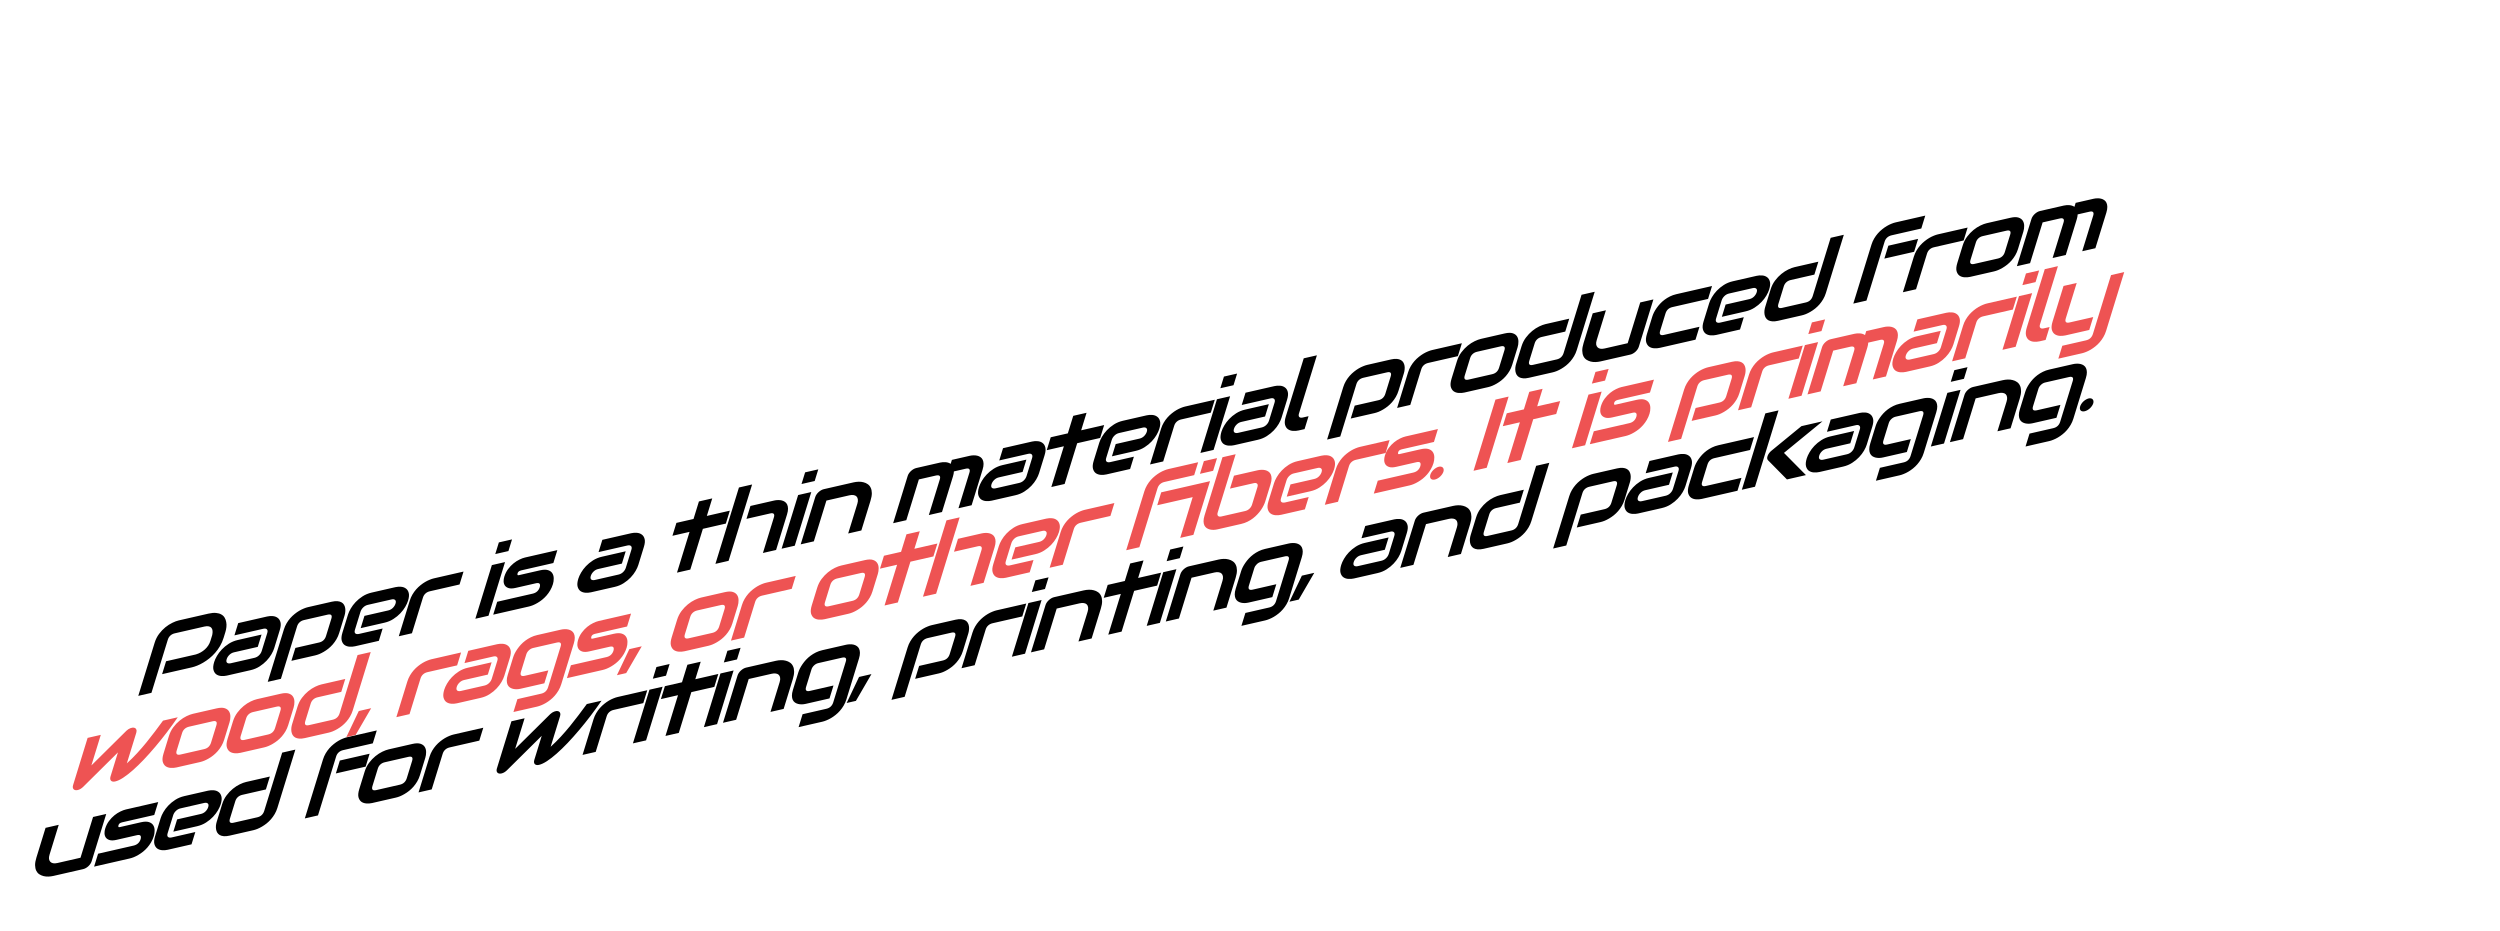
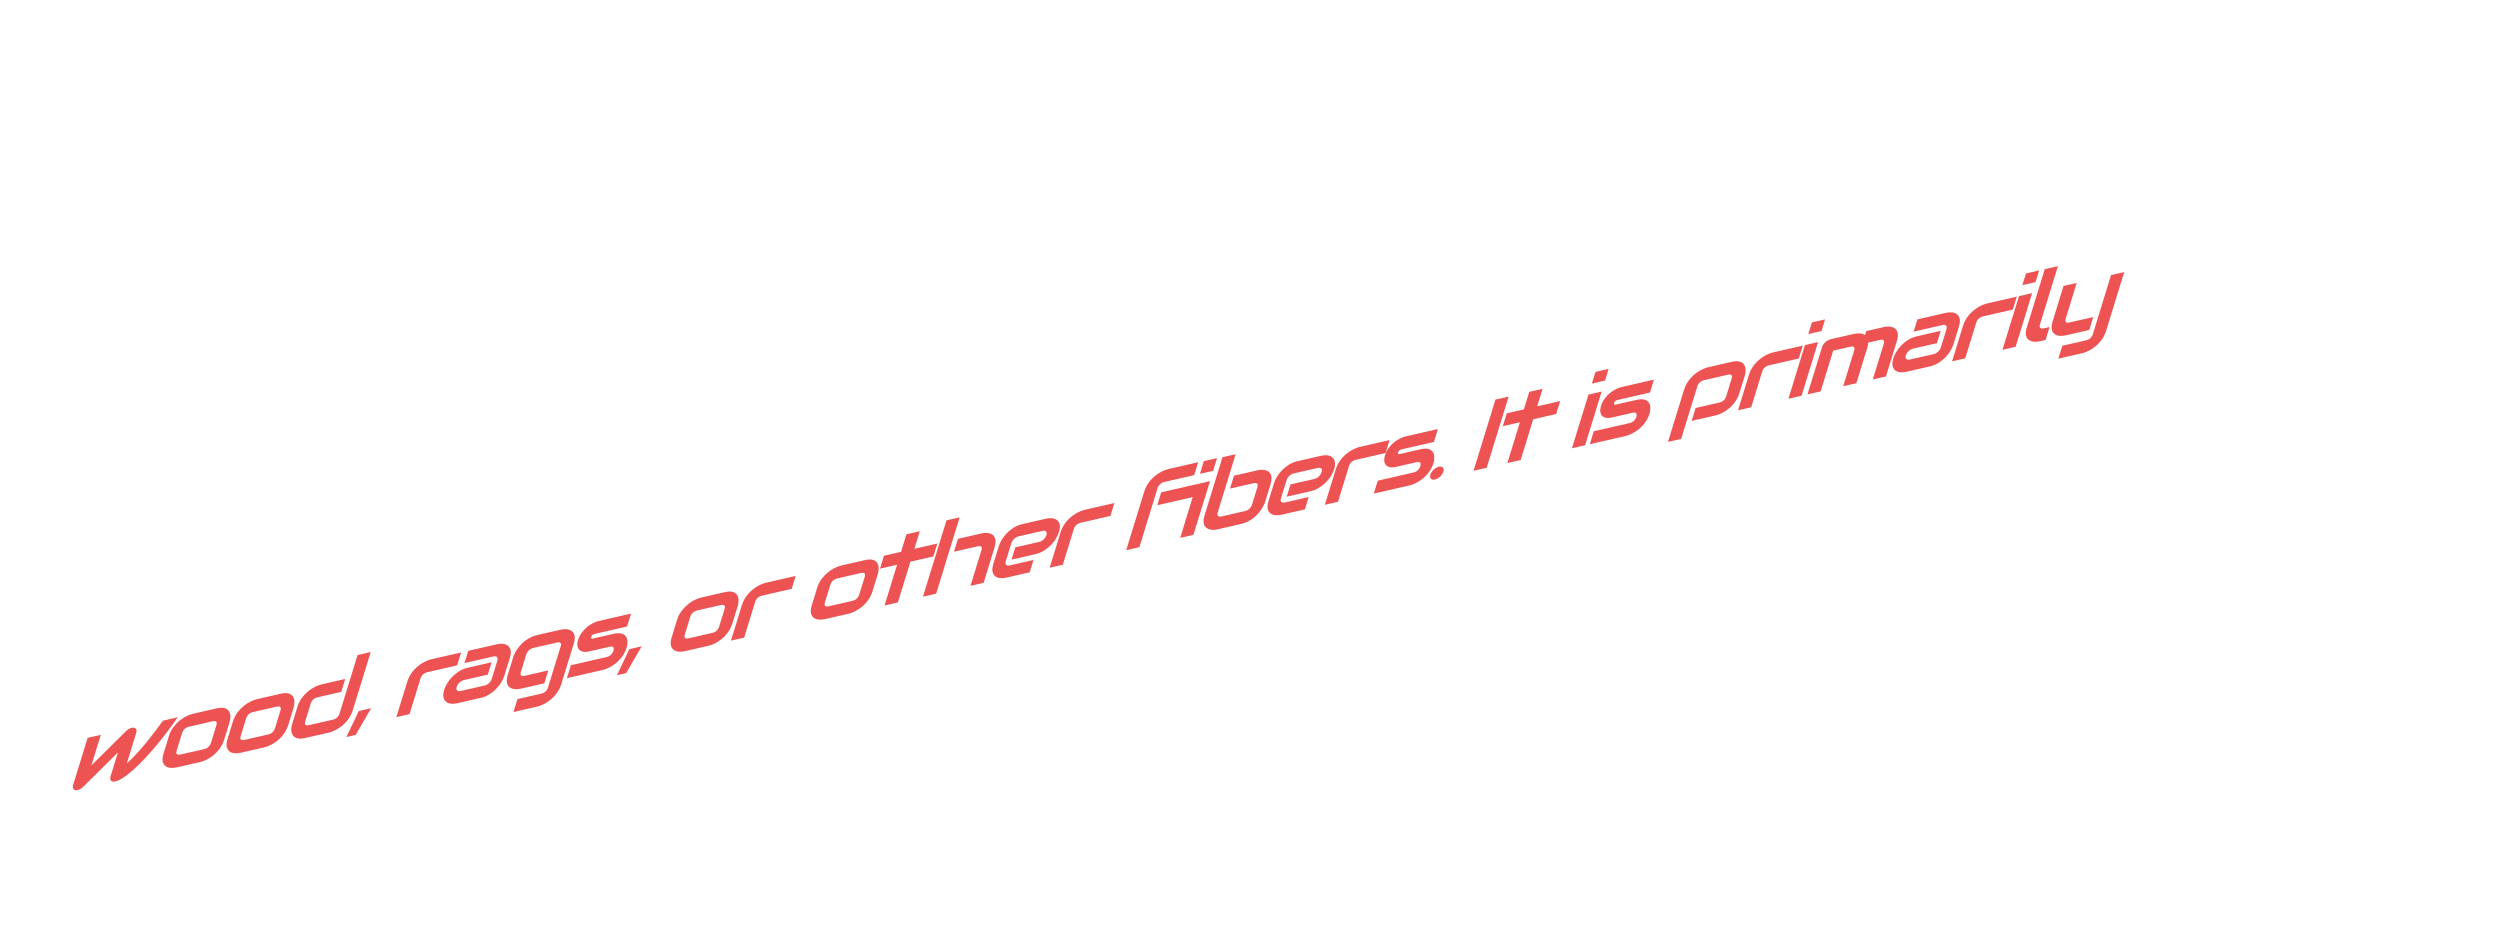
<svg xmlns="http://www.w3.org/2000/svg" width="470" height="175" viewBox="0 0 470 175" fill="none">
  <g filter="url(#filter0_d_173_1044)">
-     <path d="M104.036 89.916C103.866 90.47 103.643 90.98 103.37 91.448C103.096 91.915 102.787 92.345 102.442 92.736C102.106 93.119 101.746 93.465 101.362 93.772C100.978 94.08 100.592 94.348 100.203 94.575C99.821 94.802 99.444 94.989 99.074 95.137C98.71 95.284 98.376 95.392 98.072 95.462L92.474 96.742L93.221 94.316L98.819 93.035C99.144 92.938 99.449 92.81 99.733 92.653C100.026 92.487 100.291 92.296 100.529 92.08C100.767 91.864 100.974 91.623 101.15 91.357C101.328 91.085 101.465 90.793 101.561 90.482L101.9 89.381C101.962 89.083 101.982 88.819 101.959 88.587C101.936 88.355 101.863 88.169 101.741 88.029C101.625 87.888 101.459 87.796 101.242 87.753C101.027 87.704 100.758 87.716 100.434 87.79L94.856 89.066C94.526 89.141 94.249 89.283 94.026 89.49C93.803 89.697 93.642 89.959 93.545 90.277L90.472 100.254L87.997 100.82L91.07 90.843C91.261 90.221 91.538 89.666 91.901 89.178C92.27 88.689 92.667 88.271 93.092 87.925C93.523 87.578 93.96 87.299 94.403 87.087C94.848 86.87 95.241 86.722 95.584 86.644L101.182 85.364C101.74 85.236 102.219 85.193 102.62 85.234C103.022 85.269 103.355 85.367 103.618 85.526C103.89 85.678 104.096 85.88 104.237 86.131C104.384 86.38 104.483 86.656 104.531 86.957C104.588 87.251 104.599 87.56 104.564 87.887C104.53 88.207 104.467 88.516 104.375 88.815L104.036 89.916ZM113.548 91.87C113.444 92.206 113.272 92.584 113.031 93.003C112.791 93.417 112.483 93.823 112.107 94.221C111.739 94.612 111.301 94.969 110.795 95.293C110.294 95.616 109.733 95.849 109.111 95.991L104.646 97.012C104.303 97.09 103.95 97.116 103.587 97.089C103.23 97.061 102.92 96.956 102.658 96.773C102.404 96.582 102.228 96.301 102.13 95.93C102.033 95.553 102.079 95.06 102.267 94.45C102.37 94.114 102.543 93.737 102.784 93.317C103.025 92.897 103.33 92.492 103.698 92.102C104.075 91.703 104.513 91.343 105.014 91.02C105.52 90.696 106.085 90.463 106.707 90.32L111.172 89.299L110.459 91.614L105.994 92.635C105.658 92.712 105.366 92.874 105.119 93.121C104.873 93.362 104.705 93.632 104.613 93.931C104.515 94.248 104.543 94.473 104.697 94.606C104.859 94.731 105.086 94.76 105.378 94.693L109.824 93.676C110.16 93.599 110.451 93.44 110.696 93.199C110.942 92.958 111.11 92.688 111.202 92.389L112.246 89.001C112.343 88.684 112.319 88.455 112.174 88.315C112.035 88.173 111.813 88.137 111.508 88.207L106.072 89.45L106.782 87.145L112.218 85.902C112.561 85.823 112.911 85.798 113.268 85.826C113.631 85.853 113.94 85.962 114.194 86.153C114.456 86.336 114.635 86.616 114.731 86.993C114.83 87.364 114.785 87.854 114.597 88.463L113.548 91.87ZM125.762 89.016C125.633 89.433 125.463 89.822 125.252 90.182C125.043 90.537 124.81 90.862 124.554 91.157C124.299 91.447 124.027 91.709 123.736 91.943C123.448 92.171 123.156 92.371 122.862 92.542C122.573 92.712 122.29 92.855 122.013 92.971C121.737 93.08 121.482 93.161 121.247 93.215L116.783 94.236L117.53 91.81L121.995 90.788C122.325 90.713 122.598 90.572 122.815 90.367C123.032 90.161 123.189 89.899 123.287 89.582L124.293 86.315C124.396 85.979 124.387 85.75 124.265 85.627C124.15 85.504 123.931 85.478 123.607 85.552L119.161 86.569C118.825 86.646 118.545 86.788 118.322 86.996C118.101 87.197 117.942 87.456 117.844 87.773L114.812 97.619L112.336 98.186L115.369 88.339C115.497 87.922 115.666 87.537 115.876 87.182C116.085 86.828 116.317 86.506 116.571 86.216C116.834 85.919 117.109 85.656 117.398 85.428C117.688 85.194 117.978 84.992 118.266 84.822C118.561 84.651 118.846 84.51 119.121 84.401C119.405 84.284 119.661 84.199 119.89 84.147L124.355 83.126C124.78 83.029 125.144 82.995 125.448 83.023C125.752 83.052 126.004 83.125 126.204 83.241C126.411 83.356 126.567 83.508 126.674 83.697C126.787 83.885 126.862 84.094 126.897 84.323C126.935 84.546 126.94 84.779 126.912 85.022C126.891 85.264 126.844 85.5 126.773 85.731L125.762 89.016ZM138.708 82.949C138.605 83.285 138.433 83.663 138.191 84.082C137.952 84.496 137.644 84.901 137.268 85.3C136.899 85.691 136.462 86.048 135.955 86.372C135.455 86.695 134.893 86.927 134.271 87.07L129.807 88.091L130.516 85.785L134.981 84.764C135.318 84.687 135.608 84.528 135.854 84.287C136.101 84.04 136.271 83.767 136.363 83.468C136.46 83.151 136.432 82.926 136.279 82.793C136.131 82.659 135.911 82.626 135.619 82.692L131.155 83.713C130.818 83.79 130.526 83.953 130.279 84.2C130.034 84.441 129.865 84.711 129.773 85.01L128.73 88.398C128.63 88.721 128.654 88.95 128.802 89.084C128.955 89.217 129.185 89.248 129.489 89.178L133.935 88.162L133.222 90.476L128.757 91.497C128.415 91.576 128.062 91.602 127.698 91.575C127.341 91.546 127.031 91.441 126.769 91.258C126.515 91.067 126.339 90.787 126.241 90.416C126.145 90.039 126.191 89.545 126.378 88.936L127.427 85.529C127.531 85.193 127.702 84.818 127.942 84.405C128.183 83.985 128.488 83.58 128.856 83.189C129.232 82.791 129.671 82.431 130.171 82.108C130.678 81.784 131.243 81.55 131.864 81.408L136.329 80.387C136.672 80.309 137.022 80.284 137.379 80.312C137.742 80.339 138.051 80.447 138.305 80.638C138.567 80.821 138.747 81.101 138.843 81.478C138.941 81.849 138.896 82.339 138.708 82.949ZM148.394 79.883L142.825 81.157C142.489 81.234 142.209 81.376 141.986 81.583C141.765 81.784 141.606 82.043 141.508 82.361L139.447 89.052L136.972 89.618L139.033 82.927C139.161 82.51 139.33 82.124 139.539 81.77C139.749 81.415 139.981 81.093 140.235 80.804C140.498 80.507 140.773 80.244 141.062 80.016C141.352 79.782 141.642 79.58 141.93 79.41C142.225 79.238 142.51 79.098 142.785 78.989C143.069 78.872 143.325 78.787 143.554 78.735L149.142 77.457L148.394 79.883ZM157.584 73.6L155.109 74.166L155.784 71.973L158.259 71.406L157.584 73.6ZM153.839 85.761L151.363 86.327L154.471 76.238L156.946 75.672L153.839 85.761ZM165.949 79.824C165.82 80.241 165.65 80.63 165.439 80.991C165.23 81.345 164.997 81.67 164.74 81.966C164.486 82.255 164.214 82.517 163.923 82.751C163.635 82.979 163.343 83.179 163.049 83.351C162.76 83.521 162.474 83.664 162.19 83.781C161.915 83.891 161.66 83.972 161.425 84.026L154.723 85.558L155.47 83.132L162.153 81.603C162.489 81.526 162.769 81.385 162.992 81.177C163.215 80.97 163.376 80.708 163.473 80.391C163.641 79.751 163.407 79.503 162.773 79.648L158.936 80.526C158.391 80.651 157.956 80.663 157.633 80.564C157.309 80.464 157.07 80.302 156.915 80.077C156.767 79.851 156.688 79.588 156.68 79.29C156.678 78.989 156.72 78.699 156.807 78.419C156.973 77.878 157.211 77.401 157.521 76.989C157.833 76.571 158.173 76.212 158.543 75.914C158.912 75.615 159.286 75.376 159.666 75.197C160.048 75.011 160.391 74.884 160.695 74.814L166.779 73.423L166.031 75.849L159.967 77.236C159.84 77.265 159.734 77.304 159.648 77.353C159.571 77.394 159.505 77.443 159.452 77.502C159.407 77.552 159.372 77.607 159.349 77.664C159.327 77.715 159.309 77.766 159.293 77.816C159.269 77.914 159.264 77.987 159.278 78.036C159.293 78.085 159.319 78.116 159.355 78.131C159.398 78.144 159.448 78.148 159.503 78.141C159.566 78.126 159.627 78.112 159.684 78.099L163.52 77.222C164.155 77.077 164.66 77.065 165.035 77.188C165.41 77.31 165.682 77.511 165.849 77.791C166.019 78.065 166.102 78.387 166.1 78.757C166.105 79.126 166.054 79.482 165.949 79.824ZM182.005 76.213C181.902 76.549 181.729 76.927 181.488 77.346C181.249 77.759 180.941 78.165 180.564 78.564C180.196 78.954 179.759 79.312 179.252 79.636C178.751 79.959 178.19 80.191 177.568 80.333L173.103 81.355C172.761 81.433 172.408 81.459 172.044 81.432C171.687 81.404 171.377 81.298 171.115 81.115C170.861 80.925 170.685 80.644 170.587 80.273C170.491 79.896 170.536 79.403 170.724 78.793C170.828 78.457 171 78.079 171.241 77.659C171.483 77.24 171.787 76.835 172.155 76.444C172.532 76.046 172.97 75.685 173.471 75.362C173.978 75.038 174.542 74.805 175.164 74.663L179.629 73.642L178.916 75.956L174.451 76.977C174.115 77.054 173.823 77.216 173.576 77.464C173.33 77.705 173.162 77.975 173.07 78.274C172.972 78.591 173 78.816 173.154 78.948C173.316 79.073 173.543 79.102 173.835 79.036L178.281 78.019C178.617 77.942 178.908 77.783 179.154 77.542C179.399 77.3 179.568 77.031 179.66 76.732L180.703 73.344C180.801 73.027 180.777 72.798 180.631 72.658C180.492 72.516 180.27 72.48 179.965 72.55L174.529 73.793L175.239 71.488L180.675 70.244C181.018 70.166 181.368 70.141 181.725 70.169C182.088 70.196 182.397 70.305 182.651 70.495C182.913 70.678 183.092 70.958 183.189 71.335C183.287 71.706 183.242 72.196 183.054 72.806L182.005 76.213ZM198.461 68.432L194.139 69.421L191.779 77.083L189.275 77.656L191.635 69.993L188.417 70.729L189.165 68.303L192.382 67.567L193.397 64.272L195.901 63.7L194.886 66.994L199.208 66.006L198.461 68.432ZM207.904 73.395L205.429 73.961L207.49 67.269C207.588 66.952 207.579 66.731 207.464 66.607C207.35 66.477 207.129 66.45 206.799 66.525L202.334 67.546L203.081 65.12L207.546 64.099C207.781 64.045 208.02 64.016 208.263 64.013C208.508 64.003 208.74 64.025 208.959 64.079C209.185 64.132 209.387 64.221 209.567 64.348C209.748 64.468 209.888 64.636 209.987 64.85C210.088 65.058 210.142 65.315 210.148 65.62C210.155 65.925 210.093 66.286 209.965 66.703L207.904 73.395ZM198.975 75.437L196.5 76.004L200.92 61.649L203.395 61.083L198.975 75.437ZM215.161 60.431L212.686 60.997L213.361 58.804L215.837 58.238L215.161 60.431ZM211.416 72.592L208.941 73.158L212.048 63.069L214.523 62.503L211.416 72.592ZM223.933 69.729L221.458 70.295L223.183 64.695C223.28 64.378 223.311 64.108 223.273 63.885C223.244 63.655 223.162 63.471 223.027 63.334C222.892 63.197 222.709 63.112 222.477 63.078C222.254 63.036 221.993 63.05 221.695 63.118L217.364 64.109L215.004 71.771L212.529 72.337L215.265 63.452C215.317 63.284 215.396 63.121 215.504 62.964C215.613 62.8 215.741 62.652 215.888 62.52C216.037 62.382 216.197 62.264 216.369 62.167C216.54 62.07 216.711 62.002 216.883 61.963L222.461 60.687C222.772 60.616 223.089 60.575 223.41 60.566C223.738 60.554 224.047 60.588 224.335 60.666C224.632 60.737 224.896 60.856 225.128 61.023C225.368 61.182 225.554 61.403 225.685 61.685C225.825 61.96 225.897 62.299 225.903 62.702C225.908 63.106 225.827 63.581 225.658 64.129L223.933 69.729ZM239.096 66.261L236.621 66.827L238.682 60.135C238.779 59.818 238.768 59.598 238.646 59.475C238.526 59.346 238.298 59.321 237.962 59.398L234.744 60.133L232.385 67.796L229.909 68.362L232.646 59.477C232.697 59.309 232.777 59.146 232.885 58.989C232.994 58.825 233.122 58.677 233.269 58.545C233.418 58.407 233.578 58.289 233.749 58.192C233.921 58.095 234.092 58.027 234.264 57.988L238.728 56.967C239.071 56.888 239.421 56.863 239.778 56.891C240.135 56.92 240.451 57.024 240.726 57.204L240.956 56.457L244.307 55.691C244.542 55.637 244.781 55.608 245.024 55.605C245.269 55.595 245.501 55.617 245.72 55.671C245.946 55.724 246.148 55.813 246.328 55.94C246.509 56.06 246.649 56.228 246.748 56.442C246.849 56.651 246.903 56.907 246.909 57.212C246.915 57.517 246.854 57.879 246.726 58.295L244.665 64.987L242.19 65.553L244.251 58.861C244.349 58.544 244.34 58.323 244.225 58.199C244.118 58.068 243.896 58.04 243.56 58.117L241.332 58.627C241.323 58.907 241.264 59.221 241.157 59.569L239.096 66.261ZM257.336 58.983C257.232 59.319 257.06 59.697 256.819 60.117C256.579 60.53 256.271 60.936 255.895 61.334C255.527 61.725 255.089 62.082 254.582 62.407C254.082 62.729 253.521 62.962 252.899 63.104L248.434 64.125C248.091 64.204 247.738 64.229 247.375 64.203C247.018 64.174 246.708 64.069 246.446 63.886C246.192 63.695 246.016 63.414 245.917 63.044C245.821 62.667 245.867 62.173 246.055 61.563C246.158 61.227 246.331 60.85 246.572 60.43C246.813 60.011 247.118 59.605 247.486 59.215C247.862 58.816 248.301 58.456 248.801 58.133C249.308 57.809 249.873 57.576 250.495 57.433L254.959 56.412L254.247 58.727L249.782 59.748C249.446 59.825 249.154 59.987 248.906 60.234C248.661 60.476 248.492 60.746 248.4 61.044C248.303 61.362 248.331 61.587 248.485 61.719C248.647 61.844 248.874 61.873 249.166 61.806L253.611 60.789C253.948 60.712 254.239 60.553 254.484 60.312C254.729 60.071 254.898 59.801 254.99 59.502L256.033 56.114C256.131 55.797 256.107 55.568 255.962 55.428C255.822 55.286 255.6 55.251 255.296 55.32L249.86 56.563L250.57 54.258L256.006 53.015C256.348 52.937 256.698 52.911 257.055 52.94C257.419 52.967 257.728 53.075 257.981 53.266C258.244 53.449 258.423 53.729 258.519 54.106C258.617 54.477 258.573 54.967 258.385 55.577L257.336 58.983ZM268.833 52.337L264.511 53.325L262.151 60.988L259.647 61.56L262.007 53.898L258.789 54.634L259.536 52.207L262.754 51.471L263.769 48.177L266.272 47.604L265.258 50.899L269.58 49.91L268.833 52.337ZM279.945 50.645C279.841 50.981 279.669 51.359 279.428 51.779C279.188 52.192 278.88 52.598 278.504 52.996C278.136 53.387 277.698 53.745 277.192 54.069C276.691 54.392 276.13 54.624 275.508 54.766L271.043 55.787L271.753 53.482L276.218 52.461C276.554 52.384 276.845 52.225 277.09 51.984C277.338 51.736 277.507 51.463 277.599 51.165C277.697 50.847 277.669 50.622 277.515 50.49C277.368 50.356 277.148 50.322 276.856 50.389L272.391 51.41C272.055 51.487 271.763 51.649 271.516 51.897C271.27 52.138 271.102 52.408 271.01 52.706L269.966 56.094C269.867 56.418 269.891 56.647 270.038 56.781C270.192 56.913 270.421 56.945 270.726 56.875L275.172 55.858L274.459 58.173L269.994 59.194C269.651 59.272 269.298 59.298 268.935 59.271C268.578 59.243 268.268 59.138 268.006 58.955C267.752 58.764 267.576 58.483 267.478 58.112C267.381 57.735 267.427 57.242 267.615 56.632L268.664 53.226C268.767 52.89 268.939 52.515 269.178 52.102C269.42 51.682 269.724 51.277 270.092 50.886C270.469 50.488 270.907 50.127 271.408 49.805C271.915 49.48 272.479 49.247 273.101 49.105L277.566 48.084C277.908 48.005 278.258 47.98 278.615 48.008C278.979 48.035 279.288 48.144 279.542 48.335C279.804 48.518 279.983 48.798 280.079 49.175C280.177 49.545 280.133 50.036 279.945 50.645ZM289.631 47.58L284.062 48.854C283.726 48.931 283.446 49.073 283.223 49.28C283.002 49.481 282.842 49.74 282.744 50.057L280.684 56.749L278.208 57.315L280.269 50.623C280.398 50.206 280.567 49.821 280.776 49.466C280.985 49.112 281.217 48.79 281.472 48.501C281.734 48.203 282.01 47.941 282.298 47.713C282.589 47.479 282.878 47.276 283.166 47.106C283.461 46.935 283.746 46.795 284.022 46.685C284.306 46.568 284.562 46.484 284.79 46.431L290.378 45.153L289.631 47.58ZM293.9 42.422L291.425 42.988L292.1 40.795L294.575 40.229L293.9 42.422ZM290.155 54.583L287.679 55.149L290.786 45.06L293.262 44.494L290.155 54.583ZM302.92 48.557C302.817 48.893 302.644 49.271 302.403 49.691C302.164 50.104 301.856 50.51 301.48 50.908C301.111 51.299 300.674 51.656 300.167 51.981C299.666 52.303 299.105 52.536 298.483 52.678L294.018 53.699C293.676 53.778 293.323 53.803 292.959 53.777C292.602 53.748 292.293 53.643 292.03 53.46C291.776 53.269 291.6 52.989 291.502 52.618C291.406 52.241 291.452 51.747 291.639 51.137C291.743 50.801 291.915 50.424 292.157 50.004C292.398 49.584 292.703 49.179 293.071 48.789C293.447 48.39 293.885 48.03 294.386 47.707C294.893 47.383 295.457 47.15 296.079 47.007L300.544 45.986L299.831 48.301L295.366 49.322C295.03 49.399 294.738 49.561 294.491 49.809C294.246 50.05 294.077 50.32 293.985 50.618C293.887 50.936 293.915 51.16 294.069 51.293C294.231 51.418 294.458 51.447 294.75 51.38L299.196 50.363C299.532 50.286 299.823 50.127 300.069 49.886C300.314 49.645 300.483 49.375 300.575 49.076L301.618 45.688C301.716 45.371 301.692 45.142 301.546 45.002C301.407 44.861 301.185 44.825 300.88 44.894L295.445 46.138L296.155 43.832L301.59 42.589C301.933 42.511 302.283 42.486 302.64 42.514C303.003 42.541 303.312 42.649 303.566 42.84C303.828 43.023 304.008 43.303 304.104 43.68C304.202 44.051 304.157 44.541 303.969 45.151L302.92 48.557ZM307.259 50.671L306.155 50.923C305.8 51.005 305.437 51.033 305.067 51.007C304.704 50.98 304.389 50.873 304.122 50.685C303.857 50.492 303.677 50.206 303.581 49.829C303.486 49.446 303.536 48.94 303.729 48.312L307.101 37.364L309.576 36.798L306.205 47.745C306.113 48.044 306.134 48.262 306.269 48.399C306.406 48.529 306.617 48.562 306.902 48.497L308.007 48.244L307.259 50.671ZM324.918 43.465C324.79 43.882 324.62 44.271 324.409 44.632C324.199 44.986 323.966 45.311 323.71 45.607C323.456 45.896 323.183 46.158 322.893 46.392C322.604 46.62 322.313 46.82 322.018 46.992C321.73 47.161 321.447 47.304 321.169 47.42C320.894 47.529 320.639 47.611 320.404 47.664L315.939 48.685L316.686 46.259L321.151 45.238C321.481 45.162 321.755 45.022 321.971 44.816C322.188 44.61 322.345 44.349 322.443 44.031L323.449 40.765C323.553 40.429 323.544 40.2 323.422 40.077C323.307 39.953 323.087 39.928 322.764 40.002L318.318 41.019C317.982 41.096 317.702 41.238 317.479 41.445C317.258 41.646 317.098 41.905 317 42.222L313.968 52.069L311.493 52.635L314.525 42.788C314.654 42.372 314.823 41.986 315.032 41.632C315.241 41.277 315.473 40.955 315.728 40.666C315.99 40.368 316.266 40.106 316.554 39.878C316.845 39.644 317.134 39.442 317.422 39.272C317.717 39.1 318.002 38.96 318.278 38.85C318.562 38.733 318.818 38.649 319.046 38.596L323.511 37.575C323.936 37.478 324.301 37.444 324.605 37.473C324.908 37.502 325.16 37.574 325.361 37.69C325.567 37.805 325.724 37.957 325.831 38.147C325.944 38.335 326.018 38.543 326.054 38.772C326.091 38.995 326.096 39.228 326.068 39.472C326.047 39.714 326.001 39.95 325.93 40.18L324.918 43.465ZM336.081 36.956L330.512 38.23C330.175 38.307 329.896 38.449 329.672 38.656C329.451 38.857 329.292 39.116 329.194 39.433L327.133 46.125L324.658 46.691L326.719 39.999C326.847 39.583 327.016 39.197 327.226 38.843C327.435 38.488 327.667 38.166 327.921 37.877C328.184 37.579 328.46 37.317 328.748 37.089C329.038 36.855 329.328 36.653 329.616 36.483C329.911 36.311 330.196 36.171 330.472 36.061C330.755 35.944 331.011 35.86 331.24 35.808L336.828 34.529L336.081 36.956ZM346.297 38.575C346.169 38.992 345.999 39.381 345.788 39.742C345.578 40.096 345.345 40.421 345.089 40.717C344.835 41.007 344.562 41.268 344.272 41.502C343.984 41.73 343.692 41.93 343.397 42.102C343.109 42.272 342.823 42.415 342.539 42.532C342.264 42.642 342.008 42.723 341.774 42.777L337.309 43.798C336.966 43.876 336.61 43.903 336.24 43.877C335.87 43.852 335.552 43.746 335.285 43.558C335.027 43.363 334.847 43.077 334.744 42.701C334.65 42.318 334.699 41.812 334.893 41.184L335.904 37.899C336.096 37.276 336.372 36.724 336.733 36.243C337.102 35.754 337.499 35.336 337.924 34.99C338.357 34.637 338.795 34.354 339.238 34.143C339.681 33.932 340.073 33.787 340.416 33.709L344.881 32.688C345.515 32.542 346.02 32.531 346.396 32.654C346.771 32.776 347.042 32.977 347.21 33.257C347.379 33.53 347.463 33.852 347.461 34.223C347.465 34.592 347.415 34.948 347.309 35.29L346.297 38.575ZM344.828 35.875C344.932 35.539 344.923 35.31 344.801 35.187C344.68 35.065 344.457 35.04 344.133 35.114L339.688 36.131C339.358 36.207 339.081 36.348 338.858 36.555C338.637 36.756 338.477 37.015 338.38 37.333L337.368 40.618C337.27 40.935 337.281 41.158 337.401 41.287C337.52 41.416 337.745 41.442 338.075 41.367L342.521 40.35C342.857 40.273 343.134 40.132 343.351 39.926C343.567 39.72 343.725 39.459 343.822 39.142L344.828 35.875ZM358.434 35.8C358.306 36.216 358.136 36.605 357.924 36.966C357.715 37.32 357.482 37.645 357.226 37.941C356.971 38.231 356.699 38.492 356.409 38.727C356.12 38.955 355.829 39.154 355.534 39.326C355.246 39.496 354.96 39.639 354.676 39.756C354.4 39.866 354.145 39.947 353.91 40.001L349.445 41.022C349.02 41.119 348.656 41.154 348.352 41.125C348.048 41.096 347.793 41.024 347.586 40.909C347.388 40.787 347.232 40.632 347.119 40.444C347.012 40.254 346.94 40.048 346.903 39.825C346.867 39.596 346.86 39.361 346.881 39.119C346.911 38.869 346.96 38.632 347.029 38.408L348.041 35.123C348.233 34.501 348.509 33.949 348.87 33.467C349.238 32.978 349.635 32.56 350.061 32.214C350.494 31.861 350.932 31.578 351.375 31.367C351.817 31.156 352.21 31.011 352.552 30.933L357.017 29.912L356.27 32.338L351.824 33.355C351.494 33.431 351.218 33.572 350.995 33.779C350.773 33.98 350.614 34.239 350.516 34.557L349.51 37.823C349.409 38.153 349.414 38.383 349.528 38.513C349.647 38.642 349.869 38.669 350.193 38.595L354.657 37.574C354.994 37.497 355.27 37.356 355.487 37.15C355.704 36.944 355.861 36.683 355.959 36.366L359.33 25.418L361.806 24.852L358.434 35.8ZM370.107 35.16C370.054 35.334 369.972 35.503 369.863 35.667C369.753 35.831 369.624 35.982 369.476 36.12C369.335 36.25 369.179 36.364 369.008 36.461C368.843 36.557 368.674 36.624 368.503 36.663L362.905 37.944C362.601 38.013 362.284 38.054 361.956 38.065C361.635 38.075 361.329 38.044 361.038 37.971C360.75 37.893 360.482 37.775 360.236 37.617C359.998 37.452 359.812 37.231 359.679 36.955C359.547 36.673 359.476 36.331 359.464 35.928C359.459 35.525 359.54 35.049 359.709 34.502L361.433 28.902L363.908 28.336L362.184 33.935C362.086 34.253 362.052 34.527 362.081 34.757C362.119 34.98 362.205 35.16 362.34 35.297C362.475 35.434 362.654 35.523 362.877 35.564C363.108 35.598 363.373 35.581 363.672 35.513L368.003 34.522L370.363 26.859L372.838 26.293L370.107 35.16ZM380.754 33.861L374.042 35.396C373.7 35.475 373.343 35.501 372.974 35.476C372.604 35.451 372.286 35.344 372.019 35.156C371.761 34.961 371.58 34.675 371.477 34.3C371.383 33.917 371.433 33.411 371.626 32.782L372.638 29.497C372.709 29.267 372.809 29.018 372.938 28.752C373.074 28.483 373.237 28.212 373.428 27.937C373.621 27.656 373.842 27.38 374.09 27.109C374.345 26.836 374.626 26.584 374.934 26.352C375.248 26.118 375.589 25.91 375.958 25.727C376.327 25.544 376.724 25.404 377.149 25.307L383.861 23.772L383.114 26.199L376.402 27.734C376.078 27.808 375.806 27.945 375.585 28.146C375.37 28.346 375.211 28.614 375.107 28.95L374.101 32.216C374.004 32.533 374.015 32.757 374.134 32.885C374.254 33.014 374.479 33.041 374.809 32.965L381.501 31.435L380.754 33.861ZM394.607 24.42C394.503 24.756 394.331 25.134 394.09 25.554C393.85 25.967 393.542 26.373 393.166 26.771C392.798 27.162 392.36 27.52 391.853 27.844C391.353 28.166 390.792 28.399 390.17 28.541L385.705 29.562L386.415 27.257L390.88 26.236C391.216 26.159 391.507 26 391.752 25.759C391.999 25.511 392.169 25.238 392.261 24.939C392.359 24.622 392.331 24.397 392.177 24.265C392.029 24.131 391.81 24.097 391.518 24.164L387.053 25.185C386.717 25.262 386.425 25.424 386.177 25.672C385.932 25.913 385.763 26.183 385.671 26.481L384.628 29.869C384.528 30.193 384.552 30.422 384.7 30.556C384.854 30.688 385.083 30.72 385.388 30.65L389.833 29.633L389.121 31.948L384.656 32.969C384.313 33.047 383.96 33.073 383.597 33.046C383.239 33.018 382.93 32.912 382.668 32.73C382.414 32.539 382.238 32.258 382.139 31.887C382.043 31.51 382.089 31.017 382.277 30.407L383.326 27C383.429 26.665 383.601 26.29 383.84 25.877C384.081 25.457 384.386 25.052 384.754 24.661C385.131 24.263 385.569 23.902 386.07 23.579C386.576 23.255 387.141 23.022 387.763 22.88L392.228 21.859C392.57 21.78 392.92 21.755 393.277 21.783C393.641 21.81 393.949 21.919 394.203 22.109C394.466 22.292 394.645 22.572 394.741 22.949C394.839 23.32 394.795 23.811 394.607 24.42ZM405.267 25.088C405.138 25.505 404.969 25.894 404.757 26.254C404.548 26.609 404.315 26.934 404.059 27.23C403.804 27.519 403.532 27.781 403.242 28.015C402.953 28.243 402.661 28.443 402.367 28.614C402.078 28.784 401.792 28.928 401.509 29.045C401.233 29.154 400.978 29.236 400.743 29.289L396.278 30.311C395.853 30.408 395.489 30.442 395.185 30.413C394.881 30.384 394.626 30.312 394.419 30.198C394.221 30.076 394.065 29.92 393.952 29.732C393.845 29.543 393.773 29.336 393.735 29.114C393.7 28.885 393.693 28.649 393.714 28.407C393.744 28.157 393.793 27.921 393.862 27.697L394.874 24.411C395.065 23.789 395.342 23.237 395.702 22.756C396.071 22.266 396.468 21.849 396.893 21.503C397.327 21.149 397.765 20.867 398.207 20.656C398.65 20.445 399.043 20.3 399.385 20.221L403.85 19.2L403.103 21.627L398.657 22.644C398.327 22.719 398.05 22.86 397.827 23.068C397.606 23.269 397.447 23.528 397.349 23.845L396.343 27.112C396.241 27.442 396.247 27.672 396.361 27.802C396.48 27.931 396.702 27.958 397.026 27.884L401.49 26.863C401.827 26.786 402.103 26.645 402.32 26.439C402.537 26.233 402.694 25.971 402.792 25.654L406.163 14.707L408.638 14.14L405.267 25.088ZM421.855 17.338L416.257 18.618L417.004 16.192L422.602 14.912L421.855 17.338ZM423.203 12.961L417.624 14.237C417.288 14.314 417.008 14.456 416.785 14.663C416.564 14.864 416.404 15.123 416.306 15.44L412.898 26.509L410.422 27.076L413.831 16.006C413.96 15.59 414.129 15.204 414.338 14.85C414.547 14.495 414.779 14.173 415.034 13.884C415.296 13.586 415.572 13.324 415.86 13.096C416.151 12.862 416.44 12.66 416.728 12.49C417.023 12.318 417.308 12.178 417.584 12.068C417.861 11.953 418.117 11.868 418.352 11.815L423.95 10.534L423.203 12.961ZM431.164 15.209L425.595 16.483C425.258 16.559 424.979 16.702 424.755 16.909C424.534 17.11 424.375 17.369 424.277 17.686L422.216 24.378L419.741 24.944L421.802 18.252C421.93 17.835 422.099 17.45 422.309 17.095C422.518 16.741 422.75 16.419 423.004 16.129C423.267 15.832 423.543 15.57 423.831 15.342C424.121 15.108 424.411 14.905 424.699 14.735C424.994 14.564 425.279 14.424 425.555 14.314C425.838 14.197 426.094 14.113 426.323 14.06L431.911 12.782L431.164 15.209ZM441.38 16.828C441.252 17.245 441.082 17.634 440.871 17.994C440.661 18.349 440.429 18.674 440.172 18.97C439.918 19.259 439.646 19.521 439.355 19.755C439.067 19.983 438.775 20.183 438.48 20.355C438.192 20.525 437.906 20.668 437.622 20.785C437.347 20.894 437.091 20.976 436.857 21.029L432.392 22.051C432.049 22.129 431.693 22.156 431.323 22.13C430.953 22.105 430.635 21.998 430.368 21.811C430.11 21.615 429.93 21.33 429.827 20.954C429.733 20.571 429.782 20.065 429.976 19.437L430.987 16.151C431.179 15.529 431.455 14.977 431.816 14.496C432.185 14.007 432.582 13.589 433.007 13.243C433.44 12.889 433.878 12.607 434.321 12.396C434.764 12.185 435.156 12.04 435.499 11.962L439.964 10.941C440.598 10.795 441.103 10.784 441.479 10.906C441.854 11.029 442.125 11.23 442.293 11.51C442.462 11.783 442.546 12.105 442.544 12.476C442.548 12.845 442.498 13.201 442.392 13.543L441.38 16.828ZM439.911 14.128C440.015 13.792 440.006 13.562 439.884 13.44C439.763 13.317 439.54 13.293 439.216 13.367L434.771 14.384C434.441 14.459 434.164 14.601 433.941 14.808C433.72 15.009 433.56 15.268 433.463 15.585L432.451 18.871C432.353 19.188 432.364 19.411 432.484 19.54C432.603 19.669 432.828 19.695 433.158 19.62L437.604 18.603C437.94 18.526 438.217 18.385 438.434 18.179C438.65 17.973 438.808 17.712 438.905 17.394L439.911 14.128ZM450.364 17.94L447.889 18.506L449.95 11.815C450.047 11.497 450.036 11.277 449.914 11.155C449.794 11.026 449.566 11 449.23 11.077L446.012 11.813L443.653 19.475L441.177 20.041L443.914 11.156C443.965 10.988 444.045 10.825 444.153 10.668C444.262 10.504 444.39 10.356 444.537 10.224C444.686 10.086 444.846 9.968 445.017 9.871C445.189 9.774 445.36 9.706 445.532 9.667L449.996 8.646C450.339 8.567 450.689 8.542 451.046 8.571C451.403 8.599 451.719 8.703 451.994 8.883L452.224 8.136L455.575 7.37C455.81 7.316 456.049 7.288 456.292 7.284C456.537 7.274 456.769 7.296 456.988 7.35C457.214 7.403 457.416 7.492 457.595 7.619C457.777 7.74 457.917 7.907 458.016 8.122C458.117 8.33 458.171 8.587 458.177 8.892C458.183 9.197 458.122 9.558 457.994 9.975L455.933 16.666L453.458 17.233L455.519 10.541C455.617 10.223 455.608 10.003 455.493 9.879C455.386 9.747 455.164 9.72 454.828 9.797L452.6 10.306C452.591 10.586 452.532 10.9 452.425 11.248L450.364 17.94ZM79.239 131.892C79.186 132.066 79.104 132.235 78.995 132.399C78.885 132.563 78.756 132.714 78.607 132.852C78.467 132.982 78.311 133.096 78.139 133.193C77.974 133.289 77.806 133.356 77.635 133.395L72.037 134.675C71.733 134.745 71.416 134.786 71.088 134.797C70.766 134.807 70.46 134.776 70.17 134.703C69.882 134.625 69.614 134.507 69.368 134.349C69.13 134.184 68.944 133.963 68.811 133.687C68.679 133.405 68.608 133.062 68.596 132.66C68.59 132.257 68.672 131.781 68.841 131.234L70.565 125.634L73.04 125.068L71.316 130.667C71.218 130.985 71.184 131.259 71.213 131.489C71.251 131.712 71.337 131.892 71.472 132.029C71.607 132.165 71.786 132.255 72.009 132.296C72.24 132.33 72.505 132.313 72.803 132.245L77.135 131.254L79.495 123.591L81.97 123.025L79.239 131.892ZM90.916 127.191C90.787 127.608 90.617 127.997 90.406 128.357C90.197 128.712 89.964 129.037 89.707 129.333C89.453 129.622 89.181 129.884 88.89 130.118C88.602 130.346 88.31 130.546 88.016 130.717C87.727 130.887 87.441 131.031 87.157 131.148C86.882 131.257 86.627 131.339 86.392 131.392L79.69 132.925L80.437 130.499L87.12 128.97C87.456 128.893 87.736 128.751 87.959 128.544C88.182 128.337 88.343 128.074 88.441 127.757C88.608 127.117 88.374 126.87 87.74 127.015L83.903 127.893C83.358 128.017 82.923 128.03 82.6 127.93C82.276 127.831 82.037 127.669 81.882 127.444C81.734 127.218 81.655 126.955 81.647 126.656C81.645 126.356 81.687 126.066 81.773 125.786C81.94 125.244 82.178 124.768 82.488 124.356C82.8 123.937 83.141 123.579 83.51 123.28C83.879 122.982 84.253 122.743 84.633 122.564C85.015 122.378 85.358 122.25 85.662 122.181L91.746 120.789L90.998 123.216L84.934 124.603C84.807 124.632 84.701 124.671 84.615 124.719C84.538 124.76 84.472 124.81 84.419 124.868C84.374 124.919 84.339 124.973 84.316 125.031C84.294 125.082 84.275 125.132 84.26 125.182C84.236 125.28 84.231 125.354 84.246 125.402C84.26 125.451 84.286 125.483 84.322 125.498C84.365 125.511 84.415 125.514 84.47 125.507C84.533 125.493 84.594 125.479 84.651 125.466L88.487 124.588C89.122 124.443 89.627 124.432 90.002 124.554C90.377 124.677 90.649 124.878 90.816 125.158C90.986 125.431 91.069 125.753 91.067 126.124C91.072 126.493 91.021 126.849 90.916 127.191ZM103.491 121.209C103.388 121.545 103.215 121.923 102.974 122.342C102.734 122.756 102.427 123.161 102.05 123.56C101.682 123.951 101.245 124.308 100.738 124.632C100.237 124.955 99.676 125.187 99.054 125.33L94.589 126.351L95.299 124.046L99.764 123.024C100.1 122.947 100.391 122.788 100.636 122.547C100.884 122.3 101.053 122.027 101.145 121.728C101.243 121.411 101.215 121.186 101.061 121.053C100.914 120.919 100.694 120.886 100.402 120.952L95.937 121.974C95.601 122.051 95.309 122.213 95.062 122.46C94.816 122.701 94.648 122.971 94.556 123.27L93.512 126.658C93.413 126.981 93.437 127.21 93.584 127.344C93.738 127.477 93.967 127.508 94.272 127.438L98.718 126.422L98.005 128.736L93.54 129.757C93.197 129.836 92.844 129.862 92.481 129.835C92.124 129.807 91.814 129.701 91.552 129.518C91.298 129.327 91.122 129.047 91.024 128.676C90.927 128.299 90.973 127.805 91.161 127.196L92.21 123.789C92.314 123.453 92.485 123.078 92.724 122.665C92.966 122.245 93.27 121.84 93.638 121.45C94.015 121.051 94.453 120.691 94.954 120.368C95.461 120.044 96.025 119.811 96.647 119.668L101.112 118.647C101.455 118.569 101.805 118.544 102.162 118.572C102.525 118.599 102.834 118.707 103.088 118.898C103.35 119.081 103.529 119.361 103.625 119.738C103.724 120.109 103.679 120.599 103.491 121.209ZM114.151 121.877C114.023 122.293 113.853 122.682 113.642 123.043C113.432 123.397 113.199 123.722 112.943 124.018C112.689 124.308 112.416 124.57 112.126 124.804C111.837 125.032 111.546 125.231 111.251 125.403C110.963 125.573 110.677 125.716 110.393 125.833C110.117 125.943 109.862 126.024 109.627 126.078L105.163 127.099C104.737 127.196 104.373 127.231 104.069 127.202C103.765 127.173 103.51 127.101 103.304 126.986C103.105 126.864 102.95 126.709 102.836 126.521C102.73 126.331 102.657 126.125 102.62 125.902C102.584 125.673 102.577 125.438 102.598 125.196C102.628 124.946 102.677 124.709 102.746 124.485L103.758 121.2C103.95 120.578 104.226 120.026 104.587 119.544C104.956 119.055 105.353 118.637 105.778 118.291C106.211 117.938 106.649 117.655 107.092 117.444C107.534 117.233 107.927 117.088 108.27 117.01L112.734 115.989L111.987 118.415L107.541 119.432C107.211 119.508 106.935 119.649 106.712 119.856C106.491 120.057 106.331 120.316 106.233 120.634L105.227 123.9C105.126 124.23 105.132 124.46 105.245 124.59C105.365 124.719 105.586 124.747 105.91 124.672L110.375 123.651C110.711 123.574 110.988 123.433 111.204 123.227C111.421 123.022 111.578 122.76 111.676 122.443L115.048 111.495L117.523 110.929L114.151 121.877ZM130.739 114.127L125.141 115.407L125.889 112.98L131.486 111.7L130.739 114.127ZM132.087 109.749L126.508 111.025C126.172 111.102 125.892 111.244 125.669 111.451C125.448 111.652 125.288 111.912 125.191 112.229L121.782 123.298L119.307 123.864L122.716 112.795C122.844 112.378 123.013 111.993 123.222 111.638C123.432 111.284 123.664 110.962 123.918 110.672C124.181 110.375 124.456 110.112 124.745 109.884C125.035 109.65 125.324 109.448 125.613 109.278C125.907 109.107 126.193 108.966 126.468 108.857C126.746 108.741 127.002 108.657 127.237 108.603L132.834 107.323L132.087 109.749ZM140.946 115.748C140.818 116.165 140.648 116.554 140.436 116.914C140.227 117.269 139.994 117.594 139.738 117.89C139.483 118.179 139.211 118.441 138.921 118.675C138.632 118.903 138.341 119.103 138.046 119.274C137.758 119.444 137.472 119.588 137.188 119.705C136.912 119.814 136.657 119.896 136.422 119.949L131.957 120.971C131.615 121.049 131.258 121.076 130.889 121.05C130.519 121.025 130.201 120.918 129.934 120.731C129.676 120.535 129.495 120.25 129.392 119.874C129.298 119.491 129.348 118.985 129.541 118.357L130.553 115.071C130.745 114.449 131.021 113.897 131.381 113.416C131.75 112.926 132.147 112.509 132.573 112.163C133.006 111.809 133.444 111.527 133.887 111.316C134.329 111.105 134.722 110.96 135.064 110.882L139.529 109.86C140.164 109.715 140.669 109.704 141.044 109.826C141.419 109.949 141.691 110.15 141.858 110.43C142.028 110.703 142.111 111.025 142.109 111.396C142.114 111.765 142.063 112.121 141.958 112.463L140.946 115.748ZM139.477 113.048C139.58 112.712 139.571 112.482 139.45 112.36C139.328 112.237 139.106 112.213 138.782 112.287L134.336 113.304C134.006 113.379 133.73 113.521 133.507 113.728C133.285 113.929 133.126 114.188 133.028 114.505L132.016 117.79C131.919 118.108 131.93 118.331 132.049 118.46C132.169 118.588 132.394 118.615 132.724 118.54L137.169 117.523C137.506 117.446 137.782 117.305 137.999 117.099C138.216 116.893 138.373 116.632 138.471 116.314L139.477 113.048ZM152.109 109.239L146.539 110.513C146.203 110.59 145.923 110.732 145.7 110.939C145.479 111.14 145.32 111.399 145.222 111.716L143.161 118.408L140.686 118.974L142.747 112.282C142.875 111.866 143.044 111.48 143.253 111.125C143.463 110.771 143.695 110.449 143.949 110.16C144.212 109.862 144.487 109.6 144.776 109.372C145.066 109.138 145.356 108.936 145.644 108.766C145.939 108.594 146.224 108.454 146.499 108.344C146.783 108.227 147.039 108.143 147.268 108.09L152.856 106.812L152.109 109.239ZM175.092 101.727C174.432 102.681 173.744 103.631 173.029 104.576C172.315 105.514 171.592 106.414 170.861 107.275C170.136 108.135 169.416 108.942 168.7 109.695C167.986 110.443 167.301 111.106 166.645 111.684C165.997 112.254 165.389 112.726 164.82 113.099C164.259 113.464 163.763 113.696 163.331 113.795C163.154 113.836 162.998 113.842 162.865 113.815C162.732 113.787 162.624 113.734 162.543 113.654C162.463 113.568 162.414 113.458 162.397 113.323C162.379 113.188 162.397 113.034 162.451 112.86L163.845 108.333L157.274 114.842C157.109 114.995 156.941 115.121 156.769 115.218C156.606 115.307 156.445 115.37 156.287 115.406C156.115 115.445 155.963 115.451 155.83 115.424C155.703 115.395 155.599 115.341 155.517 115.261C155.437 115.175 155.386 115.066 155.362 114.932C155.344 114.797 155.362 114.643 155.416 114.469L158.147 105.602L160.622 105.036L158.851 110.785L165.447 104.254C165.678 104.039 165.921 103.882 166.176 103.783C166.438 103.677 166.672 103.647 166.876 103.692C167.082 103.732 167.22 103.839 167.29 104.014C167.369 104.181 167.37 104.386 167.296 104.629L165.519 110.397C166.208 109.771 166.854 109.129 167.458 108.47C168.062 107.811 168.639 107.144 169.189 106.469C169.747 105.786 170.282 105.103 170.794 104.419C171.314 103.727 171.823 103.041 172.322 102.36L175.092 101.727ZM182.94 102.187L177.371 103.461C177.034 103.538 176.755 103.68 176.531 103.887C176.31 104.088 176.151 104.347 176.053 104.665L173.992 111.356L171.517 111.923L173.578 105.231C173.706 104.814 173.875 104.428 174.085 104.074C174.294 103.719 174.526 103.397 174.78 103.108C175.043 102.811 175.319 102.548 175.607 102.32C175.897 102.086 176.187 101.884 176.475 101.714C176.77 101.542 177.055 101.402 177.33 101.293C177.614 101.176 177.87 101.091 178.099 101.039L183.687 99.761L182.94 102.187ZM187.208 97.029L184.733 97.595L185.409 95.402L187.884 94.836L187.208 97.029ZM183.463 109.19L180.988 109.756L184.095 99.667L186.57 99.101L183.463 109.19ZM196.294 99.133L191.972 100.122L189.612 107.784L187.108 108.357L189.468 100.694L186.25 101.43L186.998 99.004L190.215 98.268L191.23 94.973L193.734 94.4L192.719 97.695L197.041 96.706L196.294 99.133ZM200.553 93.977L198.078 94.543L198.753 92.35L201.228 91.784L200.553 93.977ZM196.808 106.138L194.333 106.704L197.44 96.615L199.915 96.049L196.808 106.138ZM209.325 103.275L206.85 103.841L208.575 98.242C208.672 97.924 208.702 97.654 208.665 97.431C208.635 97.201 208.553 97.017 208.419 96.88C208.284 96.743 208.101 96.658 207.869 96.624C207.646 96.583 207.385 96.596 207.087 96.664L202.755 97.655L200.396 105.318L197.92 105.884L200.657 96.999C200.708 96.831 200.788 96.668 200.896 96.51C201.005 96.346 201.133 96.198 201.28 96.067C201.429 95.928 201.589 95.811 201.76 95.714C201.932 95.617 202.103 95.549 202.275 95.509L207.853 94.234C208.164 94.162 208.481 94.122 208.802 94.112C209.13 94.1 209.438 94.134 209.727 94.213C210.024 94.284 210.288 94.403 210.52 94.569C210.76 94.728 210.945 94.949 211.077 95.231C211.216 95.506 211.289 95.845 211.294 96.249C211.3 96.652 211.218 97.128 211.05 97.675L209.325 103.275ZM221.125 101.479C220.996 101.896 220.827 102.281 220.618 102.636C220.407 102.996 220.174 103.321 219.919 103.611C219.663 103.907 219.391 104.169 219.102 104.396C218.812 104.631 218.519 104.833 218.225 105.005C217.936 105.175 217.651 105.315 217.369 105.426C217.092 105.542 216.836 105.626 216.601 105.68L212.136 106.701L212.883 104.275L217.348 103.253C217.685 103.176 217.961 103.035 218.178 102.829C218.395 102.624 218.552 102.362 218.65 102.045L221.009 94.382C221.107 94.065 221.098 93.844 220.983 93.72C220.87 93.59 220.645 93.563 220.309 93.64L215.844 94.662C215.539 94.731 215.269 94.88 215.034 95.107C214.801 95.328 214.641 95.579 214.555 95.859L213.543 99.144C213.446 99.461 213.456 99.684 213.576 99.813C213.696 99.942 213.921 99.969 214.251 99.893L218.696 98.876L217.949 101.303L213.484 102.324C213.249 102.378 213.01 102.409 212.765 102.419C212.522 102.423 212.287 102.398 212.062 102.346C211.842 102.292 211.642 102.205 211.461 102.084C211.282 101.957 211.141 101.79 211.04 101.582C210.941 101.367 210.888 101.107 210.882 100.802C210.878 100.491 210.94 100.127 211.068 99.71L212.08 96.425C212.151 96.195 212.251 95.946 212.38 95.679C212.516 95.411 212.679 95.14 212.87 94.865C213.063 94.583 213.284 94.307 213.532 94.036C213.787 93.764 214.068 93.512 214.376 93.28C214.69 93.046 215.031 92.838 215.4 92.655C215.769 92.472 216.166 92.332 216.591 92.235L221.056 91.214C221.291 91.16 221.53 91.132 221.773 91.128C222.024 91.117 222.259 91.138 222.479 91.192C222.704 91.245 222.907 91.334 223.086 91.461C223.267 91.581 223.407 91.749 223.507 91.963C223.608 92.172 223.661 92.428 223.668 92.733C223.674 93.038 223.613 93.399 223.485 93.816L221.125 101.479ZM222.912 101.764L221.17 102.162L223.501 97.266L225.833 96.732L222.912 101.764ZM243.023 92.401C242.894 92.818 242.724 93.207 242.513 93.568C242.304 93.922 242.071 94.247 241.814 94.543C241.56 94.832 241.288 95.094 240.997 95.329C240.709 95.556 240.417 95.756 240.123 95.928C239.834 96.098 239.551 96.24 239.274 96.356C238.998 96.465 238.743 96.547 238.508 96.6L234.044 97.622L234.791 95.195L239.256 94.174C239.586 94.098 239.859 93.958 240.076 93.752C240.293 93.546 240.45 93.285 240.547 92.968L241.553 89.701C241.657 89.365 241.648 89.136 241.526 89.013C241.411 88.889 241.192 88.864 240.868 88.938L236.422 89.955C236.086 90.032 235.806 90.174 235.583 90.381C235.362 90.582 235.203 90.841 235.105 91.159L232.072 101.005L229.597 101.571L232.63 91.725C232.758 91.308 232.927 90.922 233.136 90.568C233.346 90.213 233.578 89.891 233.832 89.602C234.095 89.305 234.37 89.042 234.659 88.814C234.949 88.58 235.238 88.378 235.527 88.208C235.822 88.036 236.107 87.896 236.382 87.787C236.666 87.669 236.922 87.585 237.151 87.533L241.615 86.511C242.041 86.414 242.405 86.38 242.709 86.409C243.013 86.438 243.265 86.51 243.465 86.626C243.671 86.741 243.828 86.893 243.935 87.083C244.048 87.271 244.123 87.479 244.158 87.708C244.196 87.931 244.201 88.164 244.173 88.408C244.151 88.65 244.105 88.886 244.034 89.116L243.023 92.401ZM254.185 85.892L248.616 87.166C248.28 87.243 248 87.385 247.777 87.592C247.556 87.793 247.396 88.052 247.299 88.37L245.238 95.061L242.763 95.627L244.823 88.936C244.952 88.519 245.121 88.133 245.33 87.779C245.54 87.424 245.771 87.102 246.026 86.813C246.288 86.516 246.564 86.253 246.852 86.025C247.143 85.791 247.432 85.589 247.721 85.419C248.015 85.247 248.3 85.107 248.576 84.998C248.86 84.881 249.116 84.796 249.344 84.744L254.932 83.466L254.185 85.892ZM258.454 80.734L255.979 81.3L256.654 79.107L259.129 78.541L258.454 80.734ZM254.709 92.895L252.234 93.461L255.341 83.372L257.816 82.806L254.709 92.895ZM267.226 90.032L264.751 90.598L266.476 84.999C266.573 84.681 266.603 84.411 266.566 84.188C266.536 83.958 266.454 83.774 266.32 83.637C266.185 83.501 266.002 83.415 265.77 83.381C265.547 83.34 265.286 83.353 264.988 83.421L260.656 84.412L258.297 92.075L255.821 92.641L258.558 83.756C258.609 83.588 258.689 83.425 258.797 83.267C258.906 83.103 259.034 82.956 259.181 82.824C259.33 82.686 259.49 82.568 259.661 82.471C259.833 82.374 260.004 82.306 260.176 82.266L265.754 80.99C266.065 80.919 266.381 80.879 266.703 80.869C267.031 80.858 267.339 80.891 267.628 80.97C267.924 81.041 268.189 81.159 268.421 81.326C268.661 81.485 268.846 81.706 268.978 81.988C269.117 82.263 269.19 82.602 269.195 83.006C269.201 83.409 269.119 83.885 268.951 84.432L267.226 90.032ZM279.542 80.093L275.22 81.081L272.861 88.743L270.357 89.316L272.717 81.654L269.499 82.39L270.246 79.963L273.464 79.227L274.479 75.933L276.982 75.36L275.968 78.654L280.29 77.666L279.542 80.093ZM283.802 74.937L281.327 75.503L282.002 73.31L284.477 72.743L283.802 74.937ZM280.057 87.098L277.581 87.664L280.688 77.575L283.164 77.009L280.057 87.098ZM292.574 84.235L290.099 84.801L291.823 79.201C291.921 78.884 291.951 78.614 291.914 78.391C291.884 78.16 291.802 77.977 291.667 77.84C291.532 77.703 291.349 77.618 291.118 77.584C290.895 77.542 290.634 77.556 290.336 77.624L286.004 78.615L283.644 86.277L281.169 86.843L283.906 77.958C283.957 77.79 284.037 77.627 284.144 77.47C284.254 77.306 284.382 77.158 284.529 77.026C284.678 76.888 284.838 76.77 285.009 76.673C285.181 76.576 285.352 76.508 285.523 76.469L291.102 75.193C291.413 75.122 291.729 75.081 292.051 75.071C292.379 75.06 292.687 75.094 292.976 75.172C293.272 75.243 293.537 75.362 293.768 75.529C294.008 75.688 294.194 75.909 294.326 76.191C294.465 76.466 294.538 76.805 294.543 77.208C294.549 77.612 294.467 78.087 294.298 78.635L292.574 84.235ZM304.374 82.438C304.245 82.855 304.076 83.241 303.867 83.595C303.655 83.956 303.423 84.281 303.168 84.57C302.912 84.866 302.64 85.128 302.351 85.356C302.061 85.59 301.768 85.793 301.473 85.965C301.185 86.135 300.9 86.275 300.618 86.386C300.341 86.501 300.085 86.586 299.85 86.639L295.385 87.661L296.132 85.234L300.597 84.213C300.933 84.136 301.21 83.995 301.427 83.789C301.643 83.583 301.801 83.322 301.898 83.004L304.258 75.342C304.356 75.025 304.347 74.804 304.232 74.68C304.119 74.55 303.894 74.523 303.557 74.6L299.093 75.621C298.788 75.691 298.518 75.839 298.283 76.067C298.05 76.288 297.89 76.538 297.804 76.818L296.792 80.103C296.694 80.421 296.705 80.644 296.825 80.773C296.944 80.901 297.169 80.928 297.499 80.853L301.945 79.836L301.198 82.262L296.733 83.284C296.498 83.337 296.258 83.369 296.013 83.379C295.77 83.382 295.536 83.358 295.31 83.305C295.091 83.251 294.891 83.164 294.71 83.044C294.53 82.917 294.39 82.749 294.289 82.541C294.19 82.327 294.137 82.067 294.131 81.762C294.126 81.451 294.188 81.086 294.317 80.669L295.329 77.384C295.399 77.154 295.5 76.906 295.629 76.639C295.765 76.371 295.928 76.099 296.119 75.824C296.312 75.543 296.532 75.267 296.781 74.996C297.036 74.724 297.317 74.471 297.625 74.239C297.938 74.005 298.28 73.797 298.649 73.614C299.018 73.432 299.415 73.292 299.84 73.195L304.305 72.173C304.54 72.12 304.779 72.091 305.021 72.088C305.273 72.076 305.508 72.098 305.727 72.152C305.953 72.204 306.156 72.294 306.335 72.42C306.516 72.541 306.656 72.708 306.755 72.923C306.856 73.131 306.91 73.388 306.916 73.693C306.923 73.998 306.862 74.359 306.733 74.776L304.374 82.438ZM306.161 82.724L304.419 83.122L306.75 78.225L309.082 77.692L306.161 82.724ZM325.433 73.614C325.329 73.95 325.157 74.327 324.915 74.747C324.676 75.16 324.368 75.566 323.992 75.965C323.624 76.355 323.186 76.713 322.679 77.037C322.179 77.359 321.617 77.592 320.995 77.734L316.531 78.755C316.188 78.834 315.835 78.86 315.471 78.833C315.114 78.805 314.805 78.699 314.543 78.516C314.289 78.326 314.112 78.045 314.014 77.674C313.918 77.297 313.964 76.803 314.152 76.194C314.255 75.858 314.427 75.48 314.669 75.06C314.91 74.641 315.215 74.236 315.583 73.845C315.959 73.447 316.398 73.086 316.898 72.763C317.405 72.439 317.97 72.206 318.592 72.064L323.056 71.042L322.344 73.357L317.879 74.378C317.542 74.455 317.251 74.617 317.003 74.865C316.758 75.106 316.589 75.376 316.497 75.674C316.4 75.992 316.428 76.217 316.581 76.349C316.744 76.474 316.971 76.503 317.263 76.436L321.708 75.42C322.045 75.343 322.336 75.184 322.581 74.942C322.826 74.701 322.995 74.431 323.087 74.133L324.13 70.745C324.228 70.427 324.204 70.199 324.058 70.058C323.919 69.917 323.697 69.881 323.393 69.951L317.957 71.194L318.667 68.888L324.103 67.645C324.445 67.567 324.795 67.542 325.152 67.57C325.516 67.597 325.824 67.705 326.078 67.896C326.341 68.079 326.52 68.359 326.616 68.736C326.714 69.107 326.669 69.597 326.482 70.207L325.433 73.614ZM336.654 74.153L334.179 74.719L335.904 69.119C336.002 68.802 336.032 68.532 335.994 68.309C335.965 68.079 335.883 67.895 335.748 67.758C335.613 67.621 335.43 67.536 335.198 67.502C334.975 67.46 334.714 67.474 334.416 67.542L330.085 68.533L327.725 76.195L325.25 76.761L327.986 67.876C328.038 67.708 328.117 67.545 328.225 67.388C328.334 67.224 328.462 67.076 328.609 66.944C328.758 66.806 328.918 66.688 329.09 66.591C329.261 66.494 329.432 66.426 329.604 66.387L335.182 65.111C335.493 65.04 335.81 64.999 336.131 64.989C336.459 64.978 336.768 65.012 337.056 65.09C337.353 65.161 337.617 65.28 337.849 65.447C338.089 65.606 338.275 65.827 338.406 66.109C338.546 66.383 338.618 66.723 338.624 67.126C338.629 67.53 338.548 68.005 338.379 68.553L336.654 74.153ZM349.897 67.957C349.769 68.374 349.599 68.763 349.388 69.124C349.178 69.478 348.945 69.803 348.689 70.099C348.435 70.388 348.162 70.65 347.872 70.884C347.583 71.112 347.292 71.312 346.997 71.484C346.709 71.654 346.423 71.797 346.139 71.914C345.863 72.023 345.608 72.105 345.373 72.159L340.909 73.18C340.483 73.277 340.119 73.311 339.815 73.282C339.511 73.254 339.256 73.182 339.05 73.067C338.851 72.945 338.696 72.789 338.582 72.601C338.476 72.412 338.403 72.206 338.366 71.983C338.33 71.754 338.323 71.518 338.344 71.276C338.374 71.027 338.424 70.79 338.493 70.566L339.504 67.281C339.696 66.658 339.972 66.106 340.333 65.625C340.702 65.136 341.099 64.718 341.524 64.372C341.957 64.018 342.395 63.736 342.838 63.525C343.28 63.314 343.673 63.169 344.016 63.091L348.48 62.069L347.733 64.496L343.287 65.513C342.957 65.588 342.681 65.73 342.458 65.937C342.237 66.138 342.077 66.397 341.979 66.714L340.973 69.981C340.872 70.311 340.878 70.541 340.991 70.671C341.111 70.8 341.332 70.827 341.656 70.753L346.121 69.732C346.457 69.655 346.734 69.514 346.95 69.308C347.167 69.102 347.324 68.841 347.422 68.523L350.794 57.576L353.269 57.01L349.897 67.957ZM367.411 63.952C367.283 64.368 367.113 64.757 366.902 65.118C366.692 65.472 366.459 65.797 366.203 66.093C365.949 66.383 365.676 66.644 365.386 66.879C365.098 67.106 364.806 67.306 364.511 67.478C364.223 67.648 363.94 67.791 363.663 67.906C363.387 68.015 363.132 68.097 362.897 68.151L358.432 69.172L359.18 66.745L363.644 65.724C363.974 65.648 364.248 65.508 364.465 65.302C364.681 65.096 364.839 64.835 364.936 64.518L365.942 61.251C366.046 60.915 366.037 60.686 365.915 60.563C365.8 60.439 365.581 60.414 365.257 60.488L360.811 61.505C360.475 61.582 360.195 61.724 359.972 61.931C359.751 62.132 359.591 62.391 359.494 62.709L356.461 72.555L353.986 73.121L357.018 63.275C357.147 62.858 357.316 62.472 357.525 62.118C357.735 61.763 357.966 61.441 358.221 61.152C358.483 60.855 358.759 60.592 359.047 60.364C359.338 60.13 359.627 59.928 359.916 59.758C360.21 59.586 360.495 59.446 360.771 59.337C361.055 59.22 361.311 59.135 361.539 59.083L366.004 58.062C366.429 57.964 366.794 57.93 367.098 57.959C367.401 57.988 367.653 58.06 367.854 58.176C368.06 58.291 368.217 58.443 368.324 58.633C368.437 58.821 368.511 59.029 368.547 59.258C368.585 59.481 368.589 59.714 368.562 59.958C368.54 60.2 368.494 60.436 368.423 60.666L367.411 63.952ZM378.861 61.393C378.758 61.729 378.586 62.107 378.344 62.527C378.105 62.94 377.797 63.346 377.421 63.744C377.053 64.135 376.615 64.493 376.108 64.817C375.608 65.139 375.046 65.372 374.424 65.514L369.96 66.535C369.617 66.614 369.264 66.639 368.9 66.613C368.543 66.585 368.234 66.479 367.971 66.296C367.717 66.105 367.541 65.825 367.443 65.454C367.347 65.077 367.393 64.583 367.581 63.974C367.684 63.638 367.856 63.26 368.098 62.84C368.339 62.421 368.644 62.016 369.012 61.625C369.388 61.226 369.827 60.866 370.327 60.543C370.834 60.219 371.399 59.986 372.02 59.843L376.485 58.822L375.772 61.137L371.308 62.158C370.971 62.235 370.679 62.397 370.432 62.645C370.187 62.886 370.018 63.156 369.926 63.454C369.828 63.772 369.857 63.997 370.01 64.129C370.173 64.254 370.4 64.283 370.691 64.216L375.137 63.2C375.474 63.123 375.764 62.964 376.01 62.722C376.255 62.481 376.424 62.211 376.516 61.913L377.559 58.525C377.657 58.207 377.633 57.978 377.487 57.838C377.348 57.697 377.126 57.661 376.822 57.73L371.386 58.974L372.096 56.668L377.531 55.425C377.874 55.347 378.224 55.322 378.581 55.35C378.945 55.377 379.253 55.485 379.507 55.676C379.77 55.859 379.949 56.139 380.045 56.516C380.143 56.887 380.098 57.377 379.911 57.987L378.861 61.393ZM388.646 62.261L381.934 63.796C381.592 63.875 381.235 63.901 380.866 63.876C380.496 63.851 380.178 63.744 379.911 63.556C379.653 63.361 379.472 63.076 379.369 62.7C379.275 62.317 379.325 61.811 379.518 61.182L380.53 57.897C380.601 57.667 380.701 57.419 380.83 57.152C380.966 56.884 381.129 56.612 381.32 56.337C381.513 56.056 381.734 55.78 381.982 55.509C382.237 55.237 382.518 54.984 382.826 54.752C383.14 54.518 383.481 54.31 383.85 54.127C384.219 53.945 384.616 53.805 385.041 53.707L391.753 52.172L391.006 54.599L384.294 56.134C383.97 56.208 383.698 56.346 383.477 56.547C383.262 56.746 383.103 57.014 382.999 57.35L381.993 60.616C381.896 60.934 381.907 61.157 382.026 61.285C382.146 61.414 382.371 61.441 382.701 61.365L389.393 59.835L388.646 62.261ZM401.515 59.318L397.946 60.134L394.412 56.553C394.209 56.368 394.175 56.086 394.309 55.709C394.375 55.532 394.469 55.36 394.591 55.193C394.722 55.019 394.873 54.862 395.045 54.725L400.668 50.116L404.628 49.21L397.385 55.144L401.515 59.318ZM391.939 61.508L389.463 62.074L393.884 47.72L396.359 47.154L391.939 61.508ZM412.948 53.597C412.845 53.933 412.673 54.311 412.431 54.73C412.192 55.144 411.884 55.55 411.508 55.948C411.14 56.339 410.702 56.696 410.195 57.02C409.695 57.343 409.133 57.575 408.511 57.718L404.047 58.739C403.704 58.817 403.351 58.843 402.987 58.816C402.63 58.788 402.321 58.683 402.058 58.5C401.804 58.309 401.628 58.028 401.53 57.657C401.434 57.28 401.48 56.787 401.668 56.177C401.771 55.841 401.943 55.464 402.185 55.044C402.426 54.624 402.731 54.219 403.099 53.828C403.475 53.43 403.914 53.069 404.414 52.747C404.921 52.423 405.485 52.189 406.107 52.047L410.572 51.026L409.859 53.341L405.395 54.362C405.058 54.439 404.766 54.601 404.519 54.848C404.274 55.09 404.105 55.359 404.013 55.658C403.915 55.975 403.943 56.2 404.097 56.333C404.259 56.458 404.487 56.487 404.778 56.42L409.224 55.403C409.561 55.326 409.851 55.167 410.097 54.926C410.342 54.685 410.511 54.415 410.603 54.116L411.646 50.728C411.744 50.411 411.72 50.182 411.574 50.042C411.435 49.9 411.213 49.864 410.909 49.934L405.473 51.177L406.183 48.872L411.618 47.629C411.961 47.55 412.311 47.525 412.668 47.553C413.032 47.58 413.34 47.689 413.594 47.88C413.856 48.062 414.036 48.343 414.132 48.72C414.23 49.09 414.185 49.581 413.998 50.191L412.948 53.597ZM423.662 55.155C423.534 55.572 423.365 55.957 423.155 56.312C422.944 56.672 422.711 56.998 422.457 57.287C422.2 57.583 421.928 57.845 421.64 58.073C421.349 58.307 421.057 58.51 420.762 58.681C420.474 58.851 420.188 58.992 419.907 59.102C419.629 59.218 419.373 59.303 419.138 59.356L414.673 60.377L415.421 57.951L419.885 56.93C420.222 56.853 420.498 56.711 420.715 56.506C420.932 56.3 421.089 56.038 421.187 55.721L423.547 48.059C423.644 47.741 423.636 47.52 423.52 47.397C423.407 47.266 423.182 47.24 422.846 47.316L418.381 48.338C418.076 48.407 417.807 48.556 417.571 48.783C417.338 49.004 417.178 49.255 417.092 49.535L416.08 52.82C415.983 53.137 415.994 53.36 416.113 53.489C416.233 53.618 416.458 53.645 416.788 53.569L421.233 52.552L420.486 54.979L416.021 56C415.787 56.054 415.547 56.086 415.302 56.095C415.059 56.099 414.825 56.074 414.599 56.022C414.379 55.968 414.179 55.881 413.998 55.76C413.819 55.633 413.679 55.466 413.578 55.258C413.478 55.043 413.426 54.783 413.419 54.478C413.415 54.167 413.477 53.803 413.605 53.386L414.617 50.101C414.688 49.871 414.788 49.622 414.917 49.355C415.053 49.087 415.216 48.816 415.407 48.541C415.6 48.26 415.821 47.983 416.069 47.713C416.324 47.44 416.605 47.188 416.913 46.956C417.227 46.722 417.568 46.514 417.937 46.331C418.306 46.148 418.703 46.008 419.128 45.911L423.593 44.89C423.828 44.836 424.067 44.808 424.31 44.804C424.561 44.793 424.796 44.814 425.016 44.868C425.242 44.921 425.444 45.01 425.623 45.137C425.804 45.258 425.945 45.425 426.044 45.639C426.145 45.848 426.198 46.104 426.205 46.41C426.211 46.715 426.15 47.075 426.022 47.492L423.662 55.155ZM431.218 41.22L428.743 41.786L429.418 39.593L431.893 39.027L431.218 41.22ZM427.473 53.381L424.997 53.947L428.104 43.858L430.58 43.292L427.473 53.381ZM439.99 50.518L437.515 51.084L439.239 45.484C439.337 45.167 439.367 44.897 439.33 44.674C439.3 44.444 439.218 44.26 439.083 44.123C438.948 43.986 438.765 43.901 438.534 43.867C438.311 43.826 438.05 43.839 437.752 43.907L433.42 44.898L431.06 52.56L428.585 53.127L431.321 44.242C431.373 44.074 431.453 43.911 431.56 43.753C431.67 43.589 431.798 43.441 431.945 43.309C432.094 43.171 432.254 43.054 432.425 42.957C432.597 42.86 432.768 42.791 432.939 42.752L438.518 41.476C438.829 41.405 439.145 41.365 439.467 41.355C439.795 41.343 440.103 41.377 440.392 41.456C440.688 41.526 440.953 41.645 441.184 41.812C441.424 41.971 441.61 42.192 441.742 42.474C441.881 42.749 441.954 43.088 441.959 43.492C441.965 43.895 441.883 44.371 441.714 44.918L439.99 50.518ZM451.79 48.722C451.661 49.139 451.492 49.524 451.283 49.879C451.071 50.239 450.839 50.564 450.584 50.854C450.328 51.15 450.056 51.411 449.767 51.639C449.477 51.873 449.184 52.076 448.889 52.248C448.601 52.418 448.316 52.558 448.034 52.669C447.757 52.785 447.501 52.869 447.266 52.923L442.801 53.944L443.548 51.517L448.013 50.496C448.349 50.419 448.626 50.278 448.843 50.072C449.059 49.867 449.217 49.605 449.314 49.288L451.674 41.625C451.772 41.308 451.763 41.087 451.648 40.963C451.535 40.833 451.31 40.806 450.973 40.883L446.509 41.904C446.204 41.974 445.934 42.123 445.699 42.35C445.466 42.571 445.306 42.822 445.22 43.102L444.208 46.387C444.11 46.704 444.121 46.927 444.241 47.056C444.36 47.185 444.585 47.211 444.915 47.136L449.361 46.119L448.614 48.546L444.149 49.567C443.914 49.621 443.674 49.652 443.429 49.662C443.186 49.666 442.952 49.641 442.726 49.589C442.507 49.535 442.307 49.447 442.126 49.327C441.946 49.2 441.806 49.033 441.705 48.825C441.606 48.61 441.553 48.35 441.547 48.045C441.542 47.734 441.604 47.37 441.733 46.953L442.745 43.668C442.815 43.437 442.916 43.189 443.045 42.922C443.181 42.654 443.344 42.382 443.535 42.107C443.728 41.826 443.948 41.55 444.197 41.279C444.452 41.007 444.733 40.755 445.041 40.522C445.354 40.289 445.696 40.081 446.065 39.898C446.434 39.715 446.831 39.575 447.256 39.478L451.721 38.457C451.956 38.403 452.195 38.374 452.437 38.371C452.689 38.36 452.924 38.381 453.143 38.435C453.369 38.487 453.572 38.577 453.751 38.704C453.932 38.824 454.072 38.992 454.171 39.206C454.272 39.414 454.326 39.671 454.332 39.976C454.339 40.281 454.278 40.642 454.149 41.059L451.79 48.722ZM455.529 45.828C455.477 45.995 455.394 46.162 455.278 46.327C455.17 46.485 455.042 46.633 454.894 46.771C454.753 46.901 454.597 47.015 454.426 47.112C454.26 47.208 454.095 47.275 453.93 47.312C453.759 47.352 453.607 47.357 453.474 47.33C453.347 47.301 453.243 47.247 453.161 47.167C453.088 47.08 453.041 46.972 453.022 46.843C453.004 46.709 453.021 46.557 453.073 46.389C453.123 46.227 453.202 46.068 453.309 45.91C453.419 45.746 453.544 45.599 453.684 45.469C453.833 45.331 453.99 45.214 454.155 45.118C454.328 45.015 454.501 44.944 454.672 44.904C454.837 44.867 454.982 44.865 455.107 44.9C455.24 44.928 455.343 44.985 455.417 45.072C455.498 45.152 455.548 45.259 455.565 45.394C455.591 45.521 455.579 45.666 455.529 45.828Z" fill="black" />
    <path d="M95.419 104.847C94.759 105.802 94.071 106.751 93.355 107.696C92.642 108.634 91.919 109.534 91.188 110.395C90.463 111.255 89.742 112.062 89.027 112.815C88.313 113.563 87.628 114.226 86.972 114.804C86.324 115.374 85.716 115.846 85.147 116.219C84.586 116.584 84.09 116.816 83.658 116.915C83.48 116.956 83.325 116.962 83.192 116.935C83.059 116.907 82.951 116.854 82.87 116.774C82.79 116.688 82.741 116.578 82.724 116.443C82.706 116.308 82.724 116.154 82.778 115.98L84.172 111.453L77.601 117.962C77.436 118.115 77.268 118.241 77.096 118.338C76.933 118.427 76.772 118.49 76.613 118.526C76.442 118.565 76.29 118.571 76.157 118.544C76.03 118.515 75.926 118.461 75.844 118.381C75.764 118.295 75.712 118.186 75.689 118.052C75.671 117.918 75.689 117.763 75.743 117.589L78.473 108.722L80.948 108.156L79.178 113.905L85.773 107.374C86.005 107.159 86.248 107.002 86.502 106.903C86.765 106.797 86.999 106.767 87.203 106.813C87.409 106.852 87.547 106.959 87.617 107.134C87.695 107.301 87.697 107.506 87.622 107.749L85.846 113.517C86.534 112.891 87.181 112.249 87.785 111.59C88.389 110.931 88.966 110.264 89.516 109.589C90.074 108.906 90.609 108.223 91.121 107.539C91.64 106.847 92.15 106.161 92.648 105.48L95.419 104.847ZM104.145 109.062C104.017 109.479 103.847 109.868 103.636 110.229C103.426 110.583 103.193 110.908 102.937 111.204C102.683 111.494 102.41 111.755 102.12 111.99C101.832 112.218 101.54 112.417 101.245 112.589C100.957 112.759 100.671 112.902 100.387 113.019C100.112 113.129 99.856 113.21 99.622 113.264L95.157 114.285C94.814 114.363 94.458 114.39 94.088 114.365C93.718 114.339 93.4 114.233 93.133 114.045C92.875 113.85 92.695 113.564 92.592 113.189C92.498 112.805 92.547 112.299 92.741 111.671L93.752 108.386C93.944 107.764 94.22 107.212 94.581 106.73C94.95 106.241 95.347 105.823 95.772 105.477C96.205 105.124 96.643 104.841 97.086 104.63C97.528 104.419 97.921 104.274 98.264 104.196L102.729 103.175C103.363 103.03 103.868 103.018 104.244 103.141C104.619 103.263 104.89 103.464 105.058 103.744C105.227 104.017 105.311 104.34 105.309 104.71C105.313 105.079 105.263 105.435 105.157 105.777L104.145 109.062ZM102.676 106.362C102.78 106.026 102.771 105.797 102.649 105.674C102.528 105.552 102.305 105.527 101.981 105.601L97.536 106.618C97.206 106.694 96.929 106.835 96.706 107.042C96.485 107.243 96.325 107.502 96.228 107.82L95.216 111.105C95.118 111.422 95.129 111.645 95.249 111.774C95.368 111.903 95.593 111.929 95.923 111.854L100.369 110.837C100.705 110.76 100.982 110.619 101.199 110.413C101.415 110.207 101.573 109.946 101.67 109.629L102.676 106.362ZM116.187 106.308C116.058 106.725 115.889 107.114 115.677 107.475C115.468 107.829 115.235 108.154 114.979 108.45C114.724 108.74 114.452 109.001 114.162 109.236C113.873 109.463 113.581 109.663 113.287 109.835C112.998 110.005 112.712 110.148 112.429 110.265C112.153 110.375 111.898 110.456 111.663 110.51L107.198 111.531C106.855 111.609 106.499 111.636 106.129 111.61C105.76 111.585 105.441 111.479 105.175 111.291C104.916 111.096 104.736 110.81 104.633 110.434C104.539 110.051 104.589 109.545 104.782 108.917L105.794 105.632C105.985 105.009 106.262 104.458 106.622 103.976C106.991 103.487 107.388 103.069 107.813 102.723C108.247 102.37 108.685 102.087 109.127 101.876C109.57 101.665 109.963 101.52 110.305 101.442L114.77 100.421C115.405 100.276 115.91 100.264 116.285 100.387C116.66 100.509 116.932 100.71 117.099 100.99C117.269 101.263 117.352 101.585 117.35 101.956C117.354 102.325 117.304 102.681 117.199 103.023L116.187 106.308ZM114.718 103.608C114.821 103.272 114.812 103.043 114.691 102.92C114.569 102.798 114.346 102.773 114.023 102.847L109.577 103.864C109.247 103.94 108.97 104.081 108.747 104.288C108.526 104.489 108.367 104.748 108.269 105.066L107.257 108.351C107.16 108.668 107.17 108.891 107.29 109.02C107.41 109.149 107.635 109.175 107.965 109.1L112.41 108.083C112.747 108.006 113.023 107.865 113.24 107.659C113.457 107.453 113.614 107.192 113.712 106.875L114.718 103.608ZM128.323 103.533C128.195 103.949 128.025 104.338 127.814 104.699C127.604 105.053 127.371 105.378 127.115 105.674C126.861 105.964 126.589 106.226 126.298 106.46C126.01 106.688 125.718 106.887 125.423 107.059C125.135 107.229 124.849 107.372 124.565 107.489C124.29 107.599 124.034 107.68 123.8 107.734L119.335 108.755C118.91 108.852 118.545 108.886 118.241 108.858C117.937 108.829 117.682 108.757 117.476 108.642C117.277 108.52 117.122 108.365 117.009 108.177C116.902 107.987 116.83 107.781 116.792 107.558C116.756 107.329 116.749 107.094 116.771 106.852C116.8 106.602 116.85 106.365 116.919 106.141L117.93 102.856C118.122 102.234 118.398 101.682 118.759 101.2C119.128 100.711 119.525 100.293 119.95 99.947C120.383 99.594 120.821 99.311 121.264 99.1C121.707 98.889 122.099 98.744 122.442 98.666L126.907 97.645L126.159 100.071L121.714 101.088C121.384 101.164 121.107 101.305 120.884 101.512C120.663 101.713 120.503 101.972 120.406 102.29L119.4 105.556C119.298 105.886 119.304 106.116 119.417 106.246C119.537 106.375 119.758 106.402 120.082 106.328L124.547 105.307C124.883 105.23 125.16 105.089 125.377 104.883C125.593 104.678 125.751 104.416 125.848 104.099L129.22 93.151L131.695 92.585L128.323 103.533ZM128.858 108.173L127.116 108.572L129.447 103.675L131.779 103.141L128.858 108.173ZM147.937 95.09L142.368 96.364C142.032 96.441 141.752 96.583 141.529 96.79C141.308 96.991 141.148 97.251 141.051 97.568L138.99 104.26L136.515 104.826L138.575 98.134C138.704 97.717 138.873 97.331 139.082 96.977C139.292 96.623 139.524 96.3 139.778 96.011C140.041 95.714 140.316 95.451 140.605 95.223C140.895 94.989 141.184 94.787 141.473 94.617C141.767 94.445 142.052 94.305 142.328 94.196C142.612 94.079 142.868 93.994 143.096 93.942L148.685 92.664L147.937 95.09ZM156.801 97.08C156.698 97.416 156.525 97.794 156.284 98.213C156.044 98.627 155.737 99.032 155.36 99.431C154.992 99.822 154.555 100.179 154.048 100.503C153.547 100.826 152.986 101.058 152.364 101.201L147.899 102.222C147.556 102.3 147.203 102.326 146.84 102.299C146.483 102.271 146.173 102.165 145.911 101.983C145.657 101.792 145.481 101.511 145.383 101.14C145.287 100.763 145.332 100.27 145.52 99.66C145.624 99.324 145.796 98.946 146.037 98.527C146.279 98.107 146.583 97.702 146.951 97.311C147.328 96.913 147.766 96.552 148.267 96.23C148.774 95.906 149.338 95.672 149.96 95.53L154.425 94.509L153.712 96.823L149.247 97.845C148.911 97.922 148.619 98.084 148.372 98.331C148.126 98.572 147.958 98.842 147.866 99.141C147.768 99.458 147.796 99.683 147.95 99.816C148.112 99.941 148.339 99.97 148.631 99.903L153.077 98.886C153.413 98.809 153.704 98.65 153.949 98.409C154.195 98.168 154.363 97.898 154.455 97.599L155.499 94.211C155.596 93.894 155.573 93.665 155.427 93.525C155.288 93.383 155.066 93.347 154.761 93.417L149.325 94.66L150.035 92.355L155.471 91.112C155.814 91.033 156.164 91.008 156.521 91.036C156.884 91.063 157.193 91.172 157.447 91.362C157.709 91.545 157.888 91.825 157.985 92.203C158.083 92.573 158.038 93.064 157.85 93.673L156.801 97.08ZM167.515 98.638C167.386 99.055 167.217 99.44 167.008 99.795C166.796 100.155 166.564 100.48 166.309 100.77C166.053 101.066 165.781 101.328 165.492 101.556C165.202 101.79 164.909 101.992 164.614 102.164C164.326 102.334 164.041 102.474 163.759 102.585C163.482 102.701 163.225 102.785 162.991 102.839L158.526 103.86L159.273 101.434L163.738 100.412C164.074 100.336 164.351 100.194 164.568 99.988C164.784 99.783 164.942 99.521 165.039 99.204L167.399 91.541C167.497 91.224 167.488 91.003 167.373 90.879C167.26 90.749 167.035 90.722 166.698 90.799L162.234 91.821C161.929 91.89 161.659 92.039 161.424 92.266C161.191 92.487 161.031 92.738 160.945 93.018L159.933 96.303C159.835 96.62 159.846 96.843 159.966 96.972C160.085 97.101 160.31 97.127 160.64 97.052L165.086 96.035L164.339 98.462L159.874 99.483C159.639 99.537 159.399 99.568 159.154 99.578C158.911 99.582 158.677 99.557 158.451 99.505C158.232 99.451 158.032 99.364 157.851 99.243C157.671 99.116 157.531 98.949 157.43 98.741C157.331 98.526 157.278 98.266 157.272 97.961C157.267 97.65 157.329 97.286 157.458 96.869L158.47 93.584C158.54 93.353 158.641 93.105 158.77 92.838C158.906 92.57 159.069 92.299 159.26 92.024C159.453 91.742 159.673 91.466 159.922 91.195C160.177 90.923 160.458 90.671 160.766 90.439C161.079 90.205 161.421 89.997 161.79 89.814C162.159 89.631 162.556 89.491 162.981 89.394L167.446 88.373C167.681 88.319 167.919 88.29 168.162 88.287C168.414 88.276 168.649 88.297 168.868 88.351C169.094 88.404 169.297 88.493 169.476 88.62C169.657 88.74 169.797 88.908 169.896 89.122C169.997 89.331 170.051 89.587 170.057 89.892C170.064 90.197 170.003 90.558 169.874 90.975L167.515 98.638ZM179.809 91.757C179.681 92.174 179.511 92.562 179.3 92.923C179.09 93.278 178.857 93.603 178.601 93.898C178.347 94.188 178.074 94.45 177.784 94.684C177.495 94.912 177.204 95.112 176.909 95.283C176.621 95.453 176.335 95.597 176.051 95.714C175.775 95.823 175.52 95.904 175.285 95.958L168.583 97.491L169.331 95.064L176.014 93.536C176.35 93.459 176.63 93.317 176.853 93.11C177.076 92.903 177.236 92.64 177.334 92.323C177.502 91.683 177.268 91.436 176.633 91.581L172.797 92.458C172.251 92.583 171.817 92.596 171.493 92.496C171.17 92.397 170.931 92.234 170.776 92.01C170.627 91.783 170.549 91.521 170.541 91.222C170.539 90.922 170.581 90.632 170.667 90.352C170.834 89.81 171.072 89.334 171.382 88.921C171.694 88.503 172.034 88.145 172.403 87.846C172.772 87.548 173.147 87.309 173.527 87.129C173.908 86.944 174.251 86.816 174.556 86.747L180.639 85.355L179.892 87.782L173.828 89.169C173.701 89.198 173.594 89.237 173.509 89.285C173.431 89.326 173.366 89.376 173.312 89.434C173.267 89.485 173.233 89.539 173.209 89.597C173.188 89.648 173.169 89.698 173.154 89.748C173.129 89.846 173.124 89.92 173.139 89.968C173.153 90.017 173.179 90.049 173.216 90.064C173.259 90.077 173.308 90.08 173.363 90.073C173.427 90.059 173.487 90.045 173.544 90.032L177.381 89.154C178.015 89.009 178.52 88.998 178.896 89.12C179.271 89.243 179.542 89.444 179.71 89.724C179.879 89.997 179.963 90.319 179.961 90.69C179.965 91.059 179.915 91.415 179.809 91.757ZM179.725 96.539L177.983 96.938L180.314 92.04L182.646 91.507L179.725 96.539ZM199.683 87.211C199.555 87.628 199.385 88.017 199.173 88.378C198.964 88.732 198.731 89.057 198.475 89.353C198.221 89.642 197.948 89.904 197.658 90.138C197.369 90.366 197.078 90.566 196.783 90.738C196.495 90.908 196.209 91.051 195.925 91.168C195.649 91.277 195.394 91.359 195.159 91.413L190.694 92.434C190.352 92.512 189.996 92.539 189.626 92.513C189.256 92.488 188.938 92.382 188.671 92.194C188.413 91.999 188.232 91.713 188.13 91.337C188.035 90.954 188.085 90.448 188.278 89.82L189.29 86.535C189.482 85.912 189.758 85.361 190.119 84.879C190.488 84.39 190.885 83.972 191.31 83.626C191.743 83.272 192.181 82.99 192.624 82.779C193.066 82.568 193.459 82.423 193.802 82.345L198.266 81.324C198.901 81.178 199.406 81.167 199.781 81.289C200.156 81.412 200.428 81.613 200.595 81.893C200.765 82.166 200.849 82.488 200.846 82.859C200.851 83.228 200.8 83.584 200.695 83.926L199.683 87.211ZM198.214 84.511C198.317 84.175 198.308 83.946 198.187 83.823C198.065 83.7 197.843 83.676 197.519 83.75L193.073 84.767C192.743 84.843 192.467 84.984 192.244 85.191C192.022 85.392 191.863 85.651 191.765 85.968L190.754 89.254C190.656 89.571 190.667 89.794 190.786 89.923C190.906 90.052 191.131 90.078 191.461 90.003L195.907 88.986C196.243 88.909 196.519 88.768 196.736 88.562C196.953 88.356 197.11 88.095 197.208 87.777L198.214 84.511ZM210.846 80.702L205.276 81.976C204.94 82.053 204.66 82.195 204.437 82.402C204.216 82.603 204.057 82.862 203.959 83.18L201.898 89.871L199.423 90.437L201.484 83.746C201.612 83.329 201.781 82.943 201.991 82.589C202.2 82.234 202.432 81.912 202.686 81.623C202.949 81.326 203.224 81.063 203.513 80.835C203.803 80.601 204.093 80.399 204.381 80.229C204.676 80.057 204.961 79.917 205.236 79.808C205.52 79.691 205.776 79.606 206.005 79.554L211.593 78.276L210.846 80.702ZM226.021 81.187C225.893 81.604 225.723 81.993 225.511 82.354C225.302 82.708 225.069 83.033 224.813 83.329C224.558 83.618 224.286 83.88 223.996 84.115C223.707 84.342 223.416 84.542 223.121 84.714C222.833 84.884 222.546 85.027 222.263 85.144C221.987 85.254 221.732 85.335 221.497 85.389L217.032 86.41C216.69 86.488 216.333 86.515 215.964 86.49C215.594 86.464 215.276 86.358 215.009 86.17C214.751 85.975 214.57 85.689 214.467 85.313C214.373 84.93 214.423 84.424 214.616 83.796L215.628 80.511C215.82 79.888 216.096 79.337 216.456 78.855C216.825 78.366 217.222 77.948 217.648 77.602C218.081 77.249 218.519 76.966 218.961 76.755C219.404 76.544 219.797 76.399 220.139 76.321L224.604 75.3C225.239 75.154 225.744 75.143 226.119 75.266C226.494 75.388 226.766 75.589 226.933 75.869C227.103 76.142 227.186 76.464 227.184 76.835C227.189 77.204 227.138 77.56 227.033 77.902L226.021 81.187ZM224.552 78.487C224.655 78.151 224.646 77.922 224.525 77.799C224.403 77.677 224.181 77.652 223.857 77.726L219.411 78.743C219.081 78.819 218.805 78.96 218.581 79.167C218.36 79.368 218.201 79.627 218.103 79.945L217.091 83.23C216.994 83.547 217.005 83.77 217.124 83.899C217.244 84.028 217.469 84.054 217.799 83.979L222.244 82.962C222.581 82.885 222.857 82.744 223.074 82.538C223.291 82.332 223.448 82.071 223.546 81.754L224.552 78.487ZM237.479 74.611L233.157 75.599L230.797 83.262L228.293 83.834L230.653 76.172L227.435 76.908L228.182 74.481L231.4 73.745L232.415 70.451L234.918 69.878L233.904 73.173L238.226 72.184L237.479 74.611ZM246.922 79.573L244.447 80.14L246.508 73.448C246.606 73.13 246.597 72.91 246.482 72.786C246.368 72.656 246.147 72.628 245.817 72.704L241.352 73.725L242.099 71.298L246.564 70.277C246.799 70.223 247.038 70.195 247.281 70.191C247.526 70.181 247.758 70.204 247.977 70.257C248.203 70.31 248.405 70.4 248.585 70.526C248.766 70.647 248.906 70.814 249.005 71.029C249.106 71.237 249.16 71.494 249.166 71.799C249.172 72.104 249.111 72.465 248.983 72.882L246.922 79.573ZM237.993 81.616L235.517 82.182L239.938 67.828L242.413 67.262L237.993 81.616ZM261.07 70.065C260.967 70.401 260.794 70.779 260.553 71.198C260.314 71.612 260.006 72.018 259.629 72.416C259.261 72.807 258.824 73.164 258.317 73.488C257.816 73.811 257.255 74.044 256.633 74.186L252.168 75.207L252.878 72.902L257.343 71.881C257.68 71.804 257.97 71.645 258.216 71.403C258.463 71.156 258.633 70.883 258.725 70.584C258.822 70.267 258.794 70.042 258.64 69.909C258.493 69.775 258.273 69.742 257.981 69.809L253.516 70.83C253.18 70.907 252.888 71.069 252.641 71.316C252.396 71.558 252.227 71.828 252.135 72.126L251.092 75.514C250.992 75.838 251.016 76.066 251.163 76.2C251.317 76.333 251.547 76.364 251.851 76.295L256.297 75.278L255.584 77.592L251.119 78.614C250.777 78.692 250.424 78.718 250.06 78.691C249.703 78.663 249.393 78.557 249.131 78.374C248.877 78.184 248.701 77.903 248.603 77.532C248.507 77.155 248.552 76.662 248.74 76.052L249.789 72.645C249.893 72.309 250.064 71.935 250.304 71.521C250.545 71.102 250.85 70.697 251.218 70.306C251.594 69.907 252.033 69.547 252.533 69.224C253.04 68.9 253.604 68.667 254.226 68.525L258.691 67.503C259.034 67.425 259.384 67.4 259.741 67.428C260.104 67.455 260.413 67.564 260.667 67.754C260.929 67.937 261.108 68.217 261.205 68.594C261.303 68.965 261.258 69.455 261.07 70.065ZM270.756 66.999L265.187 68.273C264.851 68.35 264.571 68.492 264.348 68.699C264.127 68.9 263.967 69.159 263.87 69.477L261.809 76.169L259.334 76.735L261.395 70.043C261.523 69.626 261.692 69.24 261.901 68.886C262.111 68.531 262.343 68.21 262.597 67.92C262.86 67.623 263.135 67.36 263.424 67.132C263.714 66.898 264.003 66.696 264.292 66.526C264.586 66.355 264.872 66.214 265.147 66.105C265.431 65.988 265.687 65.903 265.916 65.851L271.504 64.573L270.756 66.999ZM286.506 59.328L280.927 60.604C280.591 60.681 280.311 60.823 280.088 61.031C279.867 61.232 279.707 61.491 279.609 61.808L276.201 72.877L273.725 73.443L277.134 62.374C277.263 61.957 277.432 61.572 277.641 61.217C277.85 60.863 278.082 60.541 278.337 60.251C278.599 59.954 278.875 59.691 279.163 59.464C279.454 59.229 279.743 59.027 280.031 58.857C280.326 58.686 280.611 58.545 280.887 58.436C281.164 58.321 281.42 58.236 281.655 58.182L287.253 56.902L286.506 59.328ZM286.358 70.554L283.883 71.12L286.224 63.462L279.56 64.986L280.307 62.559L289.484 60.46L286.358 70.554ZM290.066 58.514L287.591 59.08L288.327 56.691L290.802 56.125L290.066 58.514ZM299.858 64.299C299.787 64.53 299.684 64.779 299.548 65.047C299.419 65.314 299.258 65.588 299.065 65.869C298.874 66.144 298.651 66.418 298.396 66.69C298.148 66.961 297.865 67.216 297.55 67.456C297.242 67.689 296.904 67.896 296.535 68.079C296.166 68.261 295.769 68.401 295.344 68.499L290.879 69.52C290.644 69.573 290.404 69.605 290.159 69.615C289.916 69.618 289.682 69.594 289.456 69.542C289.237 69.488 289.037 69.4 288.856 69.28C288.676 69.153 288.533 68.986 288.426 68.78C288.326 68.565 288.274 68.305 288.267 68C288.263 67.689 288.325 67.325 288.453 66.908L291.825 55.96L294.3 55.394L290.928 66.342C290.836 66.641 290.858 66.858 290.993 66.995C291.129 67.126 291.341 67.159 291.626 67.093L296.091 66.072C296.402 66.001 296.671 65.856 296.898 65.636C297.131 65.415 297.293 65.158 297.383 64.866L298.395 61.58C298.489 61.276 298.469 61.06 298.337 60.934C298.207 60.802 297.995 60.769 297.703 60.836L293.239 61.857L293.986 59.431L298.451 58.41C298.686 58.356 298.925 58.327 299.167 58.324C299.412 58.314 299.644 58.336 299.864 58.39C300.09 58.443 300.292 58.532 300.471 58.659C300.652 58.779 300.793 58.947 300.892 59.161C300.993 59.37 301.047 59.626 301.053 59.931C301.059 60.236 300.998 60.597 300.87 61.014L299.858 64.299ZM312.805 58.233C312.701 58.569 312.529 58.946 312.288 59.366C312.048 59.779 311.74 60.185 311.364 60.584C310.996 60.974 310.558 61.332 310.051 61.656C309.551 61.978 308.99 62.211 308.368 62.353L303.903 63.374L304.613 61.069L309.078 60.048C309.414 59.971 309.705 59.812 309.95 59.571C310.197 59.323 310.367 59.05 310.459 58.752C310.557 58.434 310.529 58.209 310.375 58.077C310.227 57.943 310.008 57.909 309.716 57.976L305.251 58.997C304.914 59.074 304.623 59.236 304.375 59.484C304.13 59.725 303.961 59.995 303.869 60.294L302.826 63.681C302.726 64.005 302.75 64.234 302.898 64.368C303.052 64.5 303.281 64.532 303.586 64.462L308.031 63.445L307.318 65.76L302.854 66.781C302.511 66.859 302.158 66.885 301.794 66.858C301.437 66.83 301.128 66.725 300.866 66.542C300.612 66.351 300.435 66.07 300.337 65.7C300.241 65.322 300.287 64.829 300.475 64.219L301.524 60.813C301.627 60.477 301.799 60.102 302.038 59.689C302.279 59.269 302.584 58.864 302.952 58.473C303.328 58.075 303.767 57.714 304.267 57.392C304.774 57.067 305.339 56.834 305.961 56.692L310.426 55.671C310.768 55.592 311.118 55.567 311.475 55.596C311.839 55.622 312.147 55.731 312.401 55.922C312.664 56.105 312.843 56.385 312.939 56.762C313.037 57.133 312.992 57.623 312.805 58.233ZM322.491 55.167L316.922 56.441C316.585 56.518 316.306 56.66 316.082 56.867C315.861 57.068 315.702 57.327 315.604 57.644L313.543 64.336L311.068 64.902L313.129 58.21C313.257 57.794 313.426 57.408 313.636 57.053C313.845 56.699 314.077 56.377 314.331 56.087C314.594 55.79 314.87 55.528 315.158 55.3C315.448 55.066 315.738 54.864 316.026 54.694C316.321 54.522 316.606 54.382 316.882 54.272C317.165 54.155 317.421 54.071 317.65 54.018L323.238 52.74L322.491 55.167ZM331.498 57.063C331.37 57.48 331.2 57.868 330.989 58.229C330.779 58.584 330.546 58.909 330.29 59.204C330.036 59.494 329.764 59.756 329.473 59.99C329.185 60.218 328.893 60.418 328.598 60.589C328.31 60.759 328.024 60.903 327.74 61.02C327.465 61.129 327.209 61.21 326.975 61.264L320.273 62.797L321.02 60.37L327.703 58.842C328.039 58.765 328.319 58.623 328.542 58.416C328.765 58.209 328.926 57.946 329.023 57.629C329.191 56.989 328.957 56.742 328.323 56.887L324.486 57.764C323.94 57.889 323.506 57.902 323.182 57.802C322.859 57.703 322.62 57.541 322.465 57.316C322.317 57.089 322.238 56.827 322.23 56.528C322.228 56.228 322.27 55.938 322.356 55.657C322.523 55.116 322.761 54.639 323.071 54.227C323.383 53.809 323.723 53.451 324.092 53.152C324.462 52.854 324.836 52.615 325.216 52.435C325.597 52.25 325.941 52.122 326.245 52.053L332.328 50.661L331.581 53.088L325.517 54.475C325.39 54.504 325.284 54.543 325.198 54.591C325.12 54.632 325.055 54.682 325.002 54.74C324.956 54.791 324.922 54.845 324.898 54.903C324.877 54.954 324.858 55.004 324.843 55.054C324.819 55.152 324.814 55.226 324.828 55.274C324.843 55.323 324.868 55.355 324.905 55.37C324.948 55.383 324.997 55.386 325.053 55.379C325.116 55.365 325.176 55.351 325.233 55.338L329.07 54.46C329.705 54.315 330.21 54.304 330.585 54.426C330.96 54.548 331.231 54.75 331.399 55.029C331.568 55.303 331.652 55.625 331.65 55.996C331.654 56.365 331.604 56.721 331.498 57.063ZM333.367 58.666C333.315 58.834 333.231 59 333.115 59.166C333.008 59.323 332.88 59.471 332.731 59.609C332.59 59.74 332.434 59.853 332.263 59.95C332.098 60.046 331.933 60.113 331.768 60.151C331.596 60.19 331.444 60.196 331.311 60.168C331.184 60.139 331.08 60.085 330.998 60.005C330.925 59.918 330.878 59.81 330.859 59.682C330.842 59.547 330.859 59.395 330.91 59.227C330.96 59.066 331.039 58.906 331.146 58.748C331.256 58.584 331.381 58.437 331.521 58.307C331.67 58.169 331.827 58.052 331.992 57.956C332.166 57.853 332.338 57.782 332.509 57.743C332.674 57.705 332.819 57.703 332.944 57.739C333.077 57.766 333.181 57.823 333.254 57.911C333.336 57.99 333.385 58.097 333.403 58.232C333.428 58.359 333.416 58.504 333.367 58.666ZM341.498 57.942L339.023 58.508L343.145 45.125L345.62 44.559L341.498 57.942ZM354.567 47.831L350.245 48.819L347.885 56.481L345.381 57.054L347.741 49.392L344.523 50.128L345.271 47.701L348.488 46.965L349.503 43.671L352.007 43.098L350.992 46.392L355.314 45.404L354.567 47.831ZM363.747 41.549L361.271 42.115L361.947 39.922L364.422 39.356L363.747 41.549ZM360.001 53.71L357.526 54.276L360.633 44.187L363.109 43.621L360.001 53.71ZM372.111 47.774C371.983 48.191 371.813 48.58 371.602 48.94C371.392 49.295 371.159 49.62 370.903 49.916C370.649 50.205 370.376 50.467 370.086 50.701C369.798 50.929 369.506 51.129 369.211 51.3C368.923 51.47 368.637 51.614 368.353 51.731C368.078 51.84 367.822 51.922 367.588 51.975L360.886 53.508L361.633 51.081L368.316 49.553C368.652 49.476 368.932 49.334 369.155 49.127C369.378 48.92 369.539 48.657 369.636 48.34C369.804 47.7 369.57 47.453 368.936 47.598L365.099 48.475C364.553 48.6 364.119 48.613 363.795 48.513C363.472 48.414 363.233 48.252 363.078 48.027C362.929 47.8 362.851 47.538 362.843 47.239C362.841 46.939 362.883 46.649 362.969 46.369C363.136 45.827 363.374 45.35 363.684 44.938C363.996 44.52 364.336 44.162 364.705 43.863C365.075 43.565 365.449 43.326 365.829 43.147C366.21 42.961 366.554 42.833 366.858 42.764L372.941 41.372L372.194 43.799L366.13 45.186C366.003 45.215 365.897 45.254 365.811 45.302C365.733 45.343 365.668 45.393 365.615 45.451C365.569 45.502 365.535 45.556 365.511 45.614C365.49 45.665 365.471 45.715 365.456 45.765C365.432 45.863 365.427 45.937 365.441 45.985C365.456 46.034 365.481 46.066 365.518 46.081C365.561 46.094 365.61 46.097 365.666 46.09C365.729 46.076 365.789 46.062 365.846 46.049L369.683 45.171C370.318 45.026 370.823 45.015 371.198 45.137C371.573 45.26 371.844 45.461 372.012 45.74C372.181 46.014 372.265 46.336 372.263 46.707C372.267 47.076 372.217 47.432 372.111 47.774ZM389.007 43.91C388.878 44.327 388.709 44.715 388.497 45.076C388.288 45.43 388.055 45.755 387.799 46.051C387.544 46.341 387.272 46.603 386.981 46.837C386.693 47.065 386.401 47.264 386.107 47.436C385.818 47.606 385.535 47.749 385.258 47.864C384.982 47.974 384.727 48.055 384.492 48.109L380.028 49.13L380.775 46.703L385.24 45.682C385.57 45.607 385.843 45.466 386.06 45.26C386.277 45.055 386.434 44.793 386.532 44.476L387.538 41.209C387.641 40.873 387.632 40.644 387.511 40.521C387.395 40.397 387.176 40.372 386.852 40.446L382.406 41.463C382.07 41.54 381.79 41.682 381.567 41.889C381.346 42.09 381.187 42.349 381.089 42.667L378.057 52.513L375.581 53.079L378.614 43.233C378.742 42.816 378.911 42.43 379.121 42.076C379.33 41.721 379.562 41.399 379.816 41.11C380.079 40.813 380.354 40.55 380.643 40.322C380.933 40.088 381.223 39.886 381.511 39.716C381.806 39.544 382.091 39.404 382.366 39.295C382.65 39.178 382.906 39.093 383.135 39.041L387.6 38.02C388.025 37.922 388.389 37.888 388.693 37.917C388.997 37.946 389.249 38.018 389.449 38.135C389.656 38.249 389.812 38.401 389.919 38.591C390.032 38.779 390.107 38.988 390.142 39.217C390.18 39.439 390.185 39.672 390.157 39.916C390.136 40.158 390.089 40.394 390.019 40.624L389.007 43.91ZM400.169 37.401L394.6 38.674C394.264 38.751 393.984 38.893 393.761 39.1C393.54 39.301 393.38 39.56 393.283 39.878L391.222 46.57L388.747 47.136L390.808 40.444C390.936 40.027 391.105 39.641 391.314 39.287C391.524 38.932 391.756 38.611 392.01 38.321C392.273 38.024 392.548 37.761 392.837 37.533C393.127 37.299 393.416 37.097 393.705 36.927C393.999 36.755 394.285 36.615 394.56 36.506C394.844 36.389 395.1 36.304 395.328 36.252L400.917 34.974L400.169 37.401ZM404.438 32.242L401.963 32.809L402.638 30.615L405.114 30.049L404.438 32.242ZM400.693 44.403L398.218 44.969L401.325 34.88L403.8 34.314L400.693 44.403ZM410.992 42.048L408.517 42.614L410.578 35.922C410.676 35.605 410.664 35.385 410.542 35.262C410.422 35.133 410.194 35.108 409.858 35.184L406.64 35.92L404.281 43.583L401.806 44.149L404.542 35.264C404.594 35.096 404.673 34.933 404.781 34.775C404.89 34.612 405.018 34.464 405.165 34.332C405.314 34.194 405.474 34.076 405.645 33.979C405.817 33.882 405.988 33.814 406.16 33.775L410.624 32.754C410.967 32.675 411.317 32.65 411.674 32.678C412.031 32.706 412.347 32.811 412.622 32.991L412.852 32.244L416.203 31.478C416.438 31.424 416.677 31.395 416.92 31.392C417.165 31.382 417.397 31.404 417.616 31.458C417.842 31.511 418.044 31.6 418.224 31.727C418.405 31.847 418.545 32.015 418.644 32.229C418.745 32.438 418.799 32.694 418.805 32.999C418.811 33.304 418.75 33.665 418.622 34.082L416.561 40.774L414.086 41.34L416.147 34.648C416.245 34.331 416.236 34.11 416.121 33.986C416.014 33.855 415.792 33.827 415.456 33.904L413.228 34.414C413.219 34.694 413.16 35.008 413.053 35.356L410.992 42.048ZM429.232 34.77C429.128 35.106 428.956 35.484 428.715 35.904C428.475 36.317 428.167 36.723 427.791 37.121C427.423 37.512 426.985 37.869 426.478 38.194C425.978 38.516 425.417 38.749 424.795 38.891L420.33 39.912C419.987 39.99 419.634 40.016 419.271 39.989C418.914 39.961 418.604 39.856 418.342 39.673C418.088 39.482 417.912 39.201 417.814 38.831C417.717 38.453 417.763 37.96 417.951 37.35C418.054 37.014 418.227 36.637 418.468 36.217C418.709 35.797 419.014 35.392 419.382 35.002C419.758 34.603 420.197 34.243 420.697 33.92C421.204 33.596 421.769 33.362 422.391 33.22L426.856 32.199L426.143 34.514L421.678 35.535C421.342 35.612 421.05 35.774 420.802 36.021C420.557 36.263 420.388 36.532 420.296 36.831C420.199 37.148 420.227 37.373 420.381 37.506C420.543 37.631 420.77 37.66 421.062 37.593L425.508 36.576C425.844 36.499 426.135 36.34 426.38 36.099C426.625 35.858 426.794 35.588 426.886 35.289L427.93 31.901C428.027 31.584 428.003 31.355 427.858 31.215C427.718 31.073 427.496 31.038 427.192 31.107L421.756 32.35L422.466 30.045L427.902 28.802C428.245 28.724 428.594 28.698 428.951 28.727C429.315 28.753 429.624 28.862 429.878 29.053C430.14 29.236 430.319 29.516 430.415 29.893C430.513 30.264 430.469 30.754 430.281 31.364L429.232 34.77ZM440.414 28.196L434.845 29.469C434.509 29.546 434.229 29.688 434.006 29.896C433.785 30.097 433.626 30.356 433.528 30.673L431.467 37.365L428.992 37.931L431.053 31.239C431.181 30.822 431.35 30.437 431.559 30.082C431.769 29.728 432.001 29.406 432.255 29.116C432.518 28.819 432.793 28.556 433.082 28.328C433.372 28.094 433.661 27.892 433.95 27.722C434.245 27.551 434.53 27.41 434.805 27.301C435.089 27.184 435.345 27.099 435.574 27.047L441.162 25.769L440.414 28.196ZM444.683 23.038L442.208 23.604L442.883 21.41L445.359 20.844L444.683 23.038ZM440.938 35.199L438.463 35.765L441.57 25.676L444.045 25.11L440.938 35.199ZM446.573 33.91L445.468 34.163C445.113 34.244 444.75 34.272 444.381 34.246C444.017 34.22 443.702 34.112 443.435 33.925C443.171 33.731 442.99 33.445 442.894 33.068C442.8 32.685 442.849 32.179 443.043 31.551L446.414 20.603L448.889 20.037L445.518 30.985C445.426 31.283 445.447 31.501 445.582 31.638C445.719 31.768 445.93 31.801 446.216 31.736L447.32 31.483L446.573 33.91ZM457.944 32.211C457.815 32.628 457.646 33.014 457.437 33.368C457.226 33.729 456.993 34.054 456.738 34.344C456.482 34.639 456.21 34.901 455.921 35.129C455.631 35.363 455.338 35.566 455.044 35.738C454.755 35.908 454.473 36.047 454.198 36.157C453.92 36.272 453.664 36.357 453.429 36.41L448.965 37.432L449.712 35.005L454.177 33.984C454.507 33.908 454.78 33.768 454.997 33.562C455.214 33.356 455.371 33.095 455.469 32.778L458.875 21.718L461.35 21.152L457.944 32.211ZM454.778 32.033L450.313 33.054C449.957 33.136 449.595 33.164 449.225 33.138C448.862 33.112 448.546 33.004 448.28 32.817C448.015 32.623 447.835 32.337 447.738 31.96C447.644 31.577 447.694 31.071 447.887 30.443L449.945 23.76L452.42 23.194L450.362 29.877C450.265 30.194 450.275 30.417 450.395 30.546C450.515 30.674 450.743 30.701 451.079 30.623L455.525 29.607L454.778 32.033Z" fill="#EE5353" />
  </g>
  <defs>
    <filter id="filter0_d_173_1044" x="0.11" y="0.09" width="469.505" height="174.01" filterUnits="userSpaceOnUse" color-interpolation-filters="sRGB">
      <feFlood flood-opacity="0" result="BackgroundImageFix" />
      <feColorMatrix in="SourceAlpha" type="matrix" values="0 0 0 0 0 0 0 0 0 0 0 0 0 0 0 0 0 0 127 0" result="hardAlpha" />
      <feOffset dx="-62" dy="30" />
      <feGaussianBlur stdDeviation="2" />
      <feComposite in2="hardAlpha" operator="out" />
      <feColorMatrix type="matrix" values="0 0 0 0 0 0 0 0 0 0 0 0 0 0 0 0 0 0 0.25 0" />
      <feBlend mode="normal" in2="BackgroundImageFix" result="effect1_dropShadow_173_1044" />
      <feBlend mode="normal" in="SourceGraphic" in2="effect1_dropShadow_173_1044" result="shape" />
    </filter>
  </defs>
</svg>